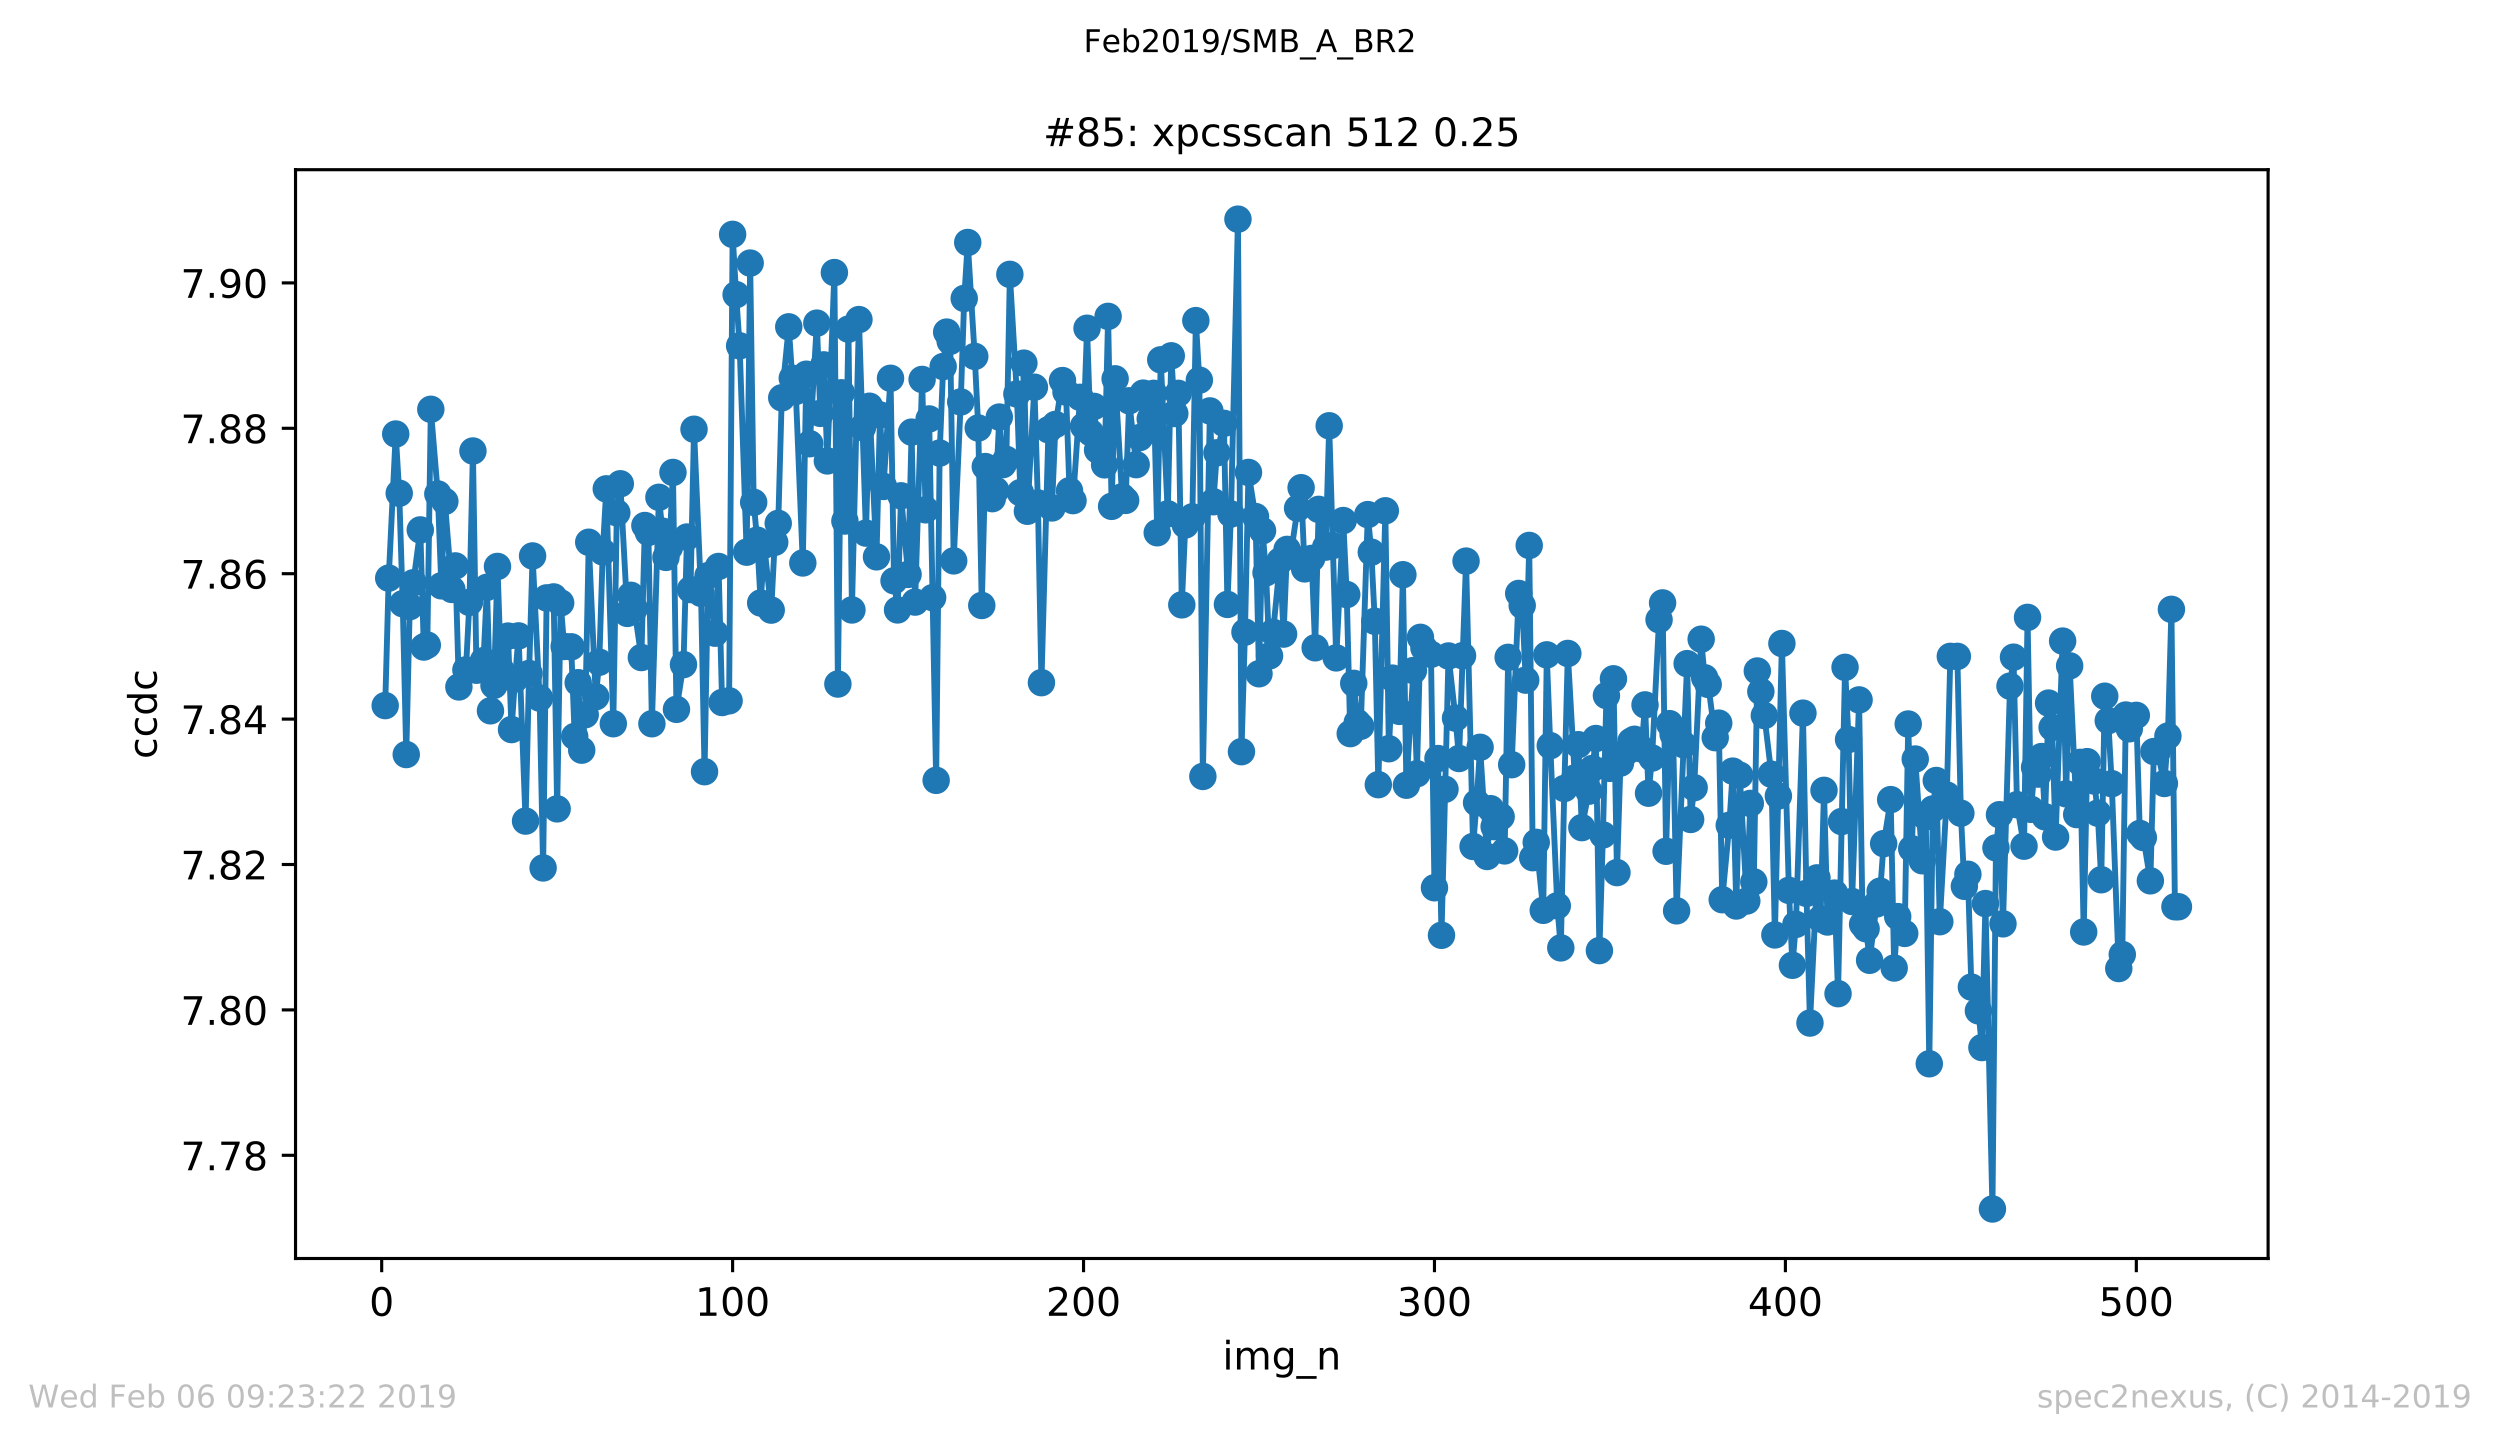
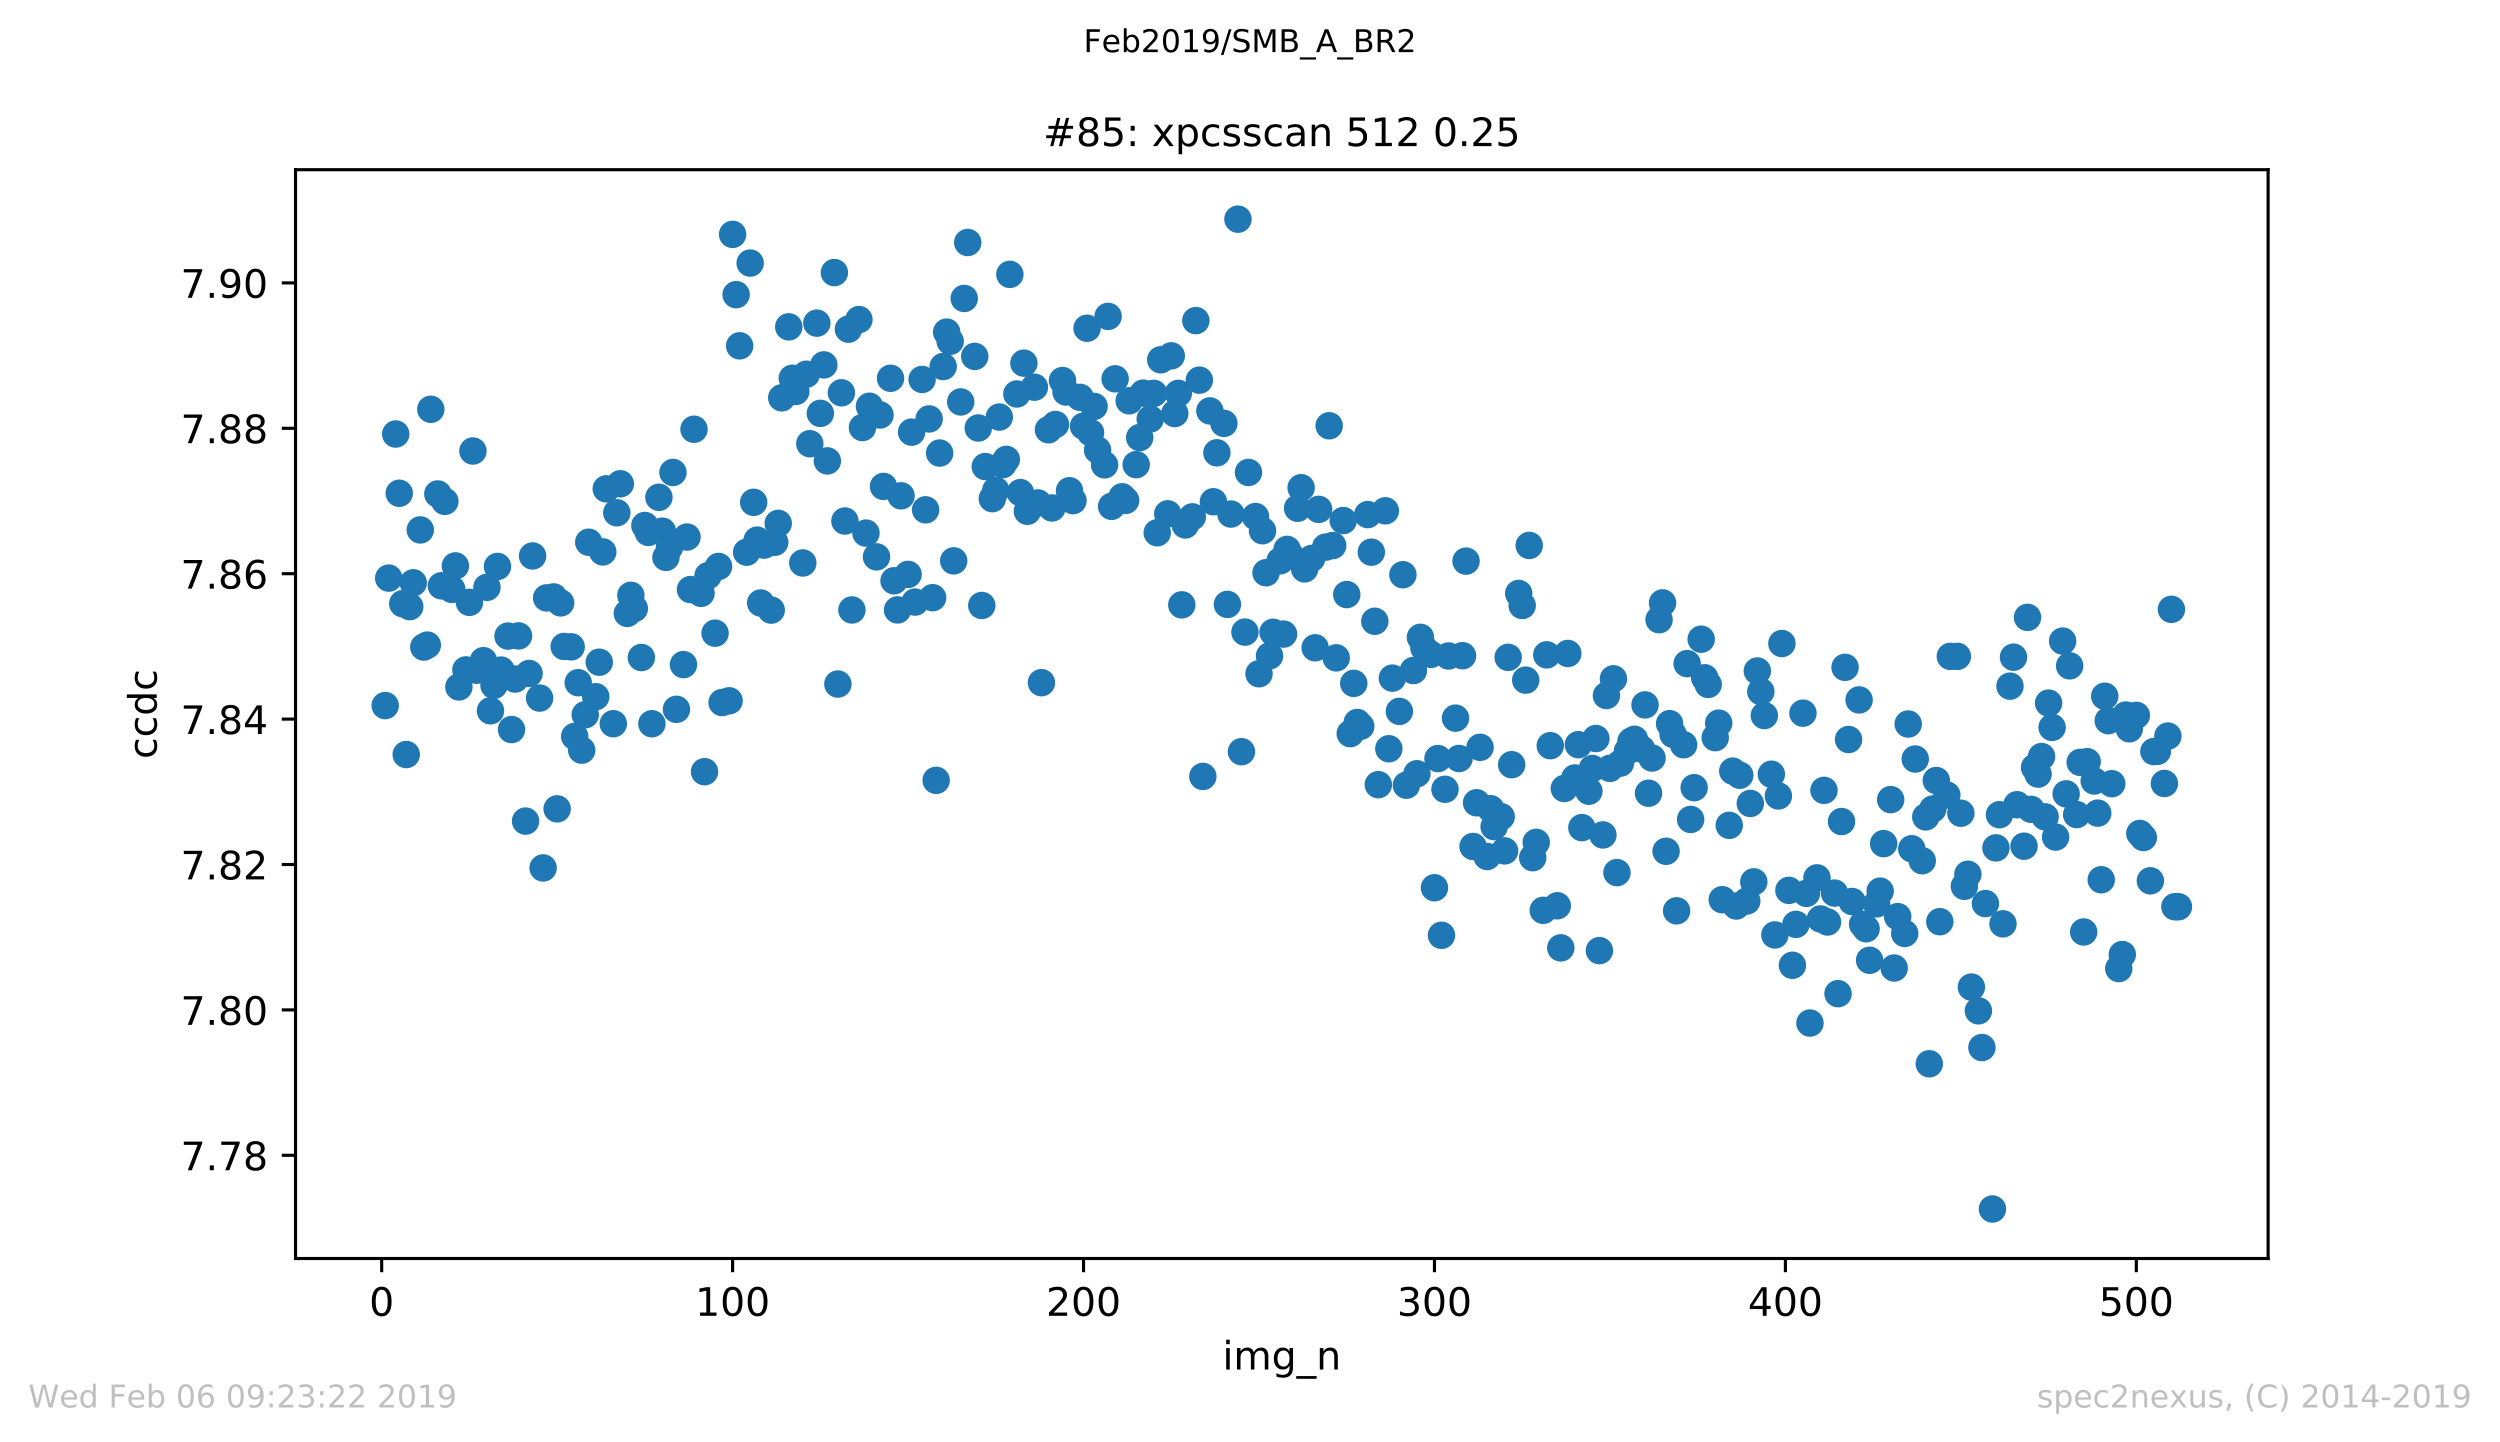
<svg xmlns="http://www.w3.org/2000/svg" xmlns:xlink="http://www.w3.org/1999/xlink" height="367.2pt" version="1.1" viewBox="0 0 636.48 367.2" width="636.48pt">
  <defs>
    <style type="text/css">
*{stroke-linecap:butt;stroke-linejoin:round;white-space:pre;}
  </style>
  </defs>
  <g id="figure_1">
    <g id="patch_1">
      <path d="M 0 367.2  L 636.48 367.2  L 636.48 0  L 0 0  z " style="fill:#ffffff;" />
    </g>
    <g id="axes_1">
      <g id="patch_2">
        <path d="M 75.24 320.4  L 577.44 320.4  L 577.44 43.2  L 75.24 43.2  z " style="fill:#ffffff;" />
      </g>
      <g id="matplotlib.axis_1">
        <g id="xtick_1">
          <g id="line2d_1">
            <defs>
              <path d="M 0 0  L 0 3.5  " id="m553e0831f9" style="stroke:#000000;stroke-width:0.8;" />
            </defs>
            <g>
              <use style="stroke:#000000;stroke-width:0.8;" x="97.174" xlink:href="#m553e0831f9" y="320.4" />
            </g>
          </g>
          <g id="text_1">
            <defs>
              <path d="M 31.781 66.406  Q 24.172 66.406 20.328 58.906  Q 16.5 51.422 16.5 36.375  Q 16.5 21.391 20.328 13.891  Q 24.172 6.391 31.781 6.391  Q 39.453 6.391 43.281 13.891  Q 47.125 21.391 47.125 36.375  Q 47.125 51.422 43.281 58.906  Q 39.453 66.406 31.781 66.406  z M 31.781 74.219  Q 44.047 74.219 50.516 64.516  Q 56.984 54.828 56.984 36.375  Q 56.984 17.969 50.516 8.266  Q 44.047 -1.422 31.781 -1.422  Q 19.531 -1.422 13.062 8.266  Q 6.594 17.969 6.594 36.375  Q 6.594 54.828 13.062 64.516  Q 19.531 74.219 31.781 74.219  z " id="DejaVuSans-48" />
            </defs>
            <g transform="translate(93.993 334.998)scale(0.1 -0.1)">
              <use xlink:href="#DejaVuSans-48" />
            </g>
          </g>
        </g>
        <g id="xtick_2">
          <g id="line2d_2">
            <g>
              <use style="stroke:#000000;stroke-width:0.8;" x="186.517" xlink:href="#m553e0831f9" y="320.4" />
            </g>
          </g>
          <g id="text_2">
            <defs>
              <path d="M 12.406 8.297  L 28.516 8.297  L 28.516 63.922  L 10.984 60.406  L 10.984 69.391  L 28.422 72.906  L 38.281 72.906  L 38.281 8.297  L 54.391 8.297  L 54.391 0  L 12.406 0  z " id="DejaVuSans-49" />
            </defs>
            <g transform="translate(176.974 334.998)scale(0.1 -0.1)">
              <use xlink:href="#DejaVuSans-49" />
              <use x="63.623" xlink:href="#DejaVuSans-48" />
              <use x="127.246" xlink:href="#DejaVuSans-48" />
            </g>
          </g>
        </g>
        <g id="xtick_3">
          <g id="line2d_3">
            <g>
              <use style="stroke:#000000;stroke-width:0.8;" x="275.861" xlink:href="#m553e0831f9" y="320.4" />
            </g>
          </g>
          <g id="text_3">
            <defs>
              <path d="M 19.188 8.297  L 53.609 8.297  L 53.609 0  L 7.328 0  L 7.328 8.297  Q 12.938 14.109 22.625 23.891  Q 32.328 33.688 34.812 36.531  Q 39.547 41.844 41.422 45.531  Q 43.312 49.219 43.312 52.781  Q 43.312 58.594 39.234 62.25  Q 35.156 65.922 28.609 65.922  Q 23.969 65.922 18.812 64.312  Q 13.672 62.703 7.812 59.422  L 7.812 69.391  Q 13.766 71.781 18.938 73  Q 24.125 74.219 28.422 74.219  Q 39.75 74.219 46.484 68.547  Q 53.219 62.891 53.219 53.422  Q 53.219 48.922 51.531 44.891  Q 49.859 40.875 45.406 35.406  Q 44.188 33.984 37.641 27.219  Q 31.109 20.453 19.188 8.297  z " id="DejaVuSans-50" />
            </defs>
            <g transform="translate(266.317 334.998)scale(0.1 -0.1)">
              <use xlink:href="#DejaVuSans-50" />
              <use x="63.623" xlink:href="#DejaVuSans-48" />
              <use x="127.246" xlink:href="#DejaVuSans-48" />
            </g>
          </g>
        </g>
        <g id="xtick_4">
          <g id="line2d_4">
            <g>
              <use style="stroke:#000000;stroke-width:0.8;" x="365.204" xlink:href="#m553e0831f9" y="320.4" />
            </g>
          </g>
          <g id="text_4">
            <defs>
              <path d="M 40.578 39.312  Q 47.656 37.797 51.625 33  Q 55.609 28.219 55.609 21.188  Q 55.609 10.406 48.188 4.484  Q 40.766 -1.422 27.094 -1.422  Q 22.516 -1.422 17.656 -0.516  Q 12.797 0.391 7.625 2.203  L 7.625 11.719  Q 11.719 9.328 16.594 8.109  Q 21.484 6.891 26.812 6.891  Q 36.078 6.891 40.938 10.547  Q 45.797 14.203 45.797 21.188  Q 45.797 27.641 41.281 31.266  Q 36.766 34.906 28.719 34.906  L 20.219 34.906  L 20.219 43.016  L 29.109 43.016  Q 36.375 43.016 40.234 45.922  Q 44.094 48.828 44.094 54.297  Q 44.094 59.906 40.109 62.906  Q 36.141 65.922 28.719 65.922  Q 24.656 65.922 20.016 65.031  Q 15.375 64.156 9.812 62.312  L 9.812 71.094  Q 15.438 72.656 20.344 73.438  Q 25.25 74.219 29.594 74.219  Q 40.828 74.219 47.359 69.109  Q 53.906 64.016 53.906 55.328  Q 53.906 49.266 50.438 45.094  Q 46.969 40.922 40.578 39.312  z " id="DejaVuSans-51" />
            </defs>
            <g transform="translate(355.661 334.998)scale(0.1 -0.1)">
              <use xlink:href="#DejaVuSans-51" />
              <use x="63.623" xlink:href="#DejaVuSans-48" />
              <use x="127.246" xlink:href="#DejaVuSans-48" />
            </g>
          </g>
        </g>
        <g id="xtick_5">
          <g id="line2d_5">
            <g>
              <use style="stroke:#000000;stroke-width:0.8;" x="454.548" xlink:href="#m553e0831f9" y="320.4" />
            </g>
          </g>
          <g id="text_5">
            <defs>
              <path d="M 37.797 64.312  L 12.891 25.391  L 37.797 25.391  z M 35.203 72.906  L 47.609 72.906  L 47.609 25.391  L 58.016 25.391  L 58.016 17.188  L 47.609 17.188  L 47.609 0  L 37.797 0  L 37.797 17.188  L 4.891 17.188  L 4.891 26.703  z " id="DejaVuSans-52" />
            </defs>
            <g transform="translate(445.004 334.998)scale(0.1 -0.1)">
              <use xlink:href="#DejaVuSans-52" />
              <use x="63.623" xlink:href="#DejaVuSans-48" />
              <use x="127.246" xlink:href="#DejaVuSans-48" />
            </g>
          </g>
        </g>
        <g id="xtick_6">
          <g id="line2d_6">
            <g>
              <use style="stroke:#000000;stroke-width:0.8;" x="543.892" xlink:href="#m553e0831f9" y="320.4" />
            </g>
          </g>
          <g id="text_6">
            <defs>
              <path d="M 10.797 72.906  L 49.516 72.906  L 49.516 64.594  L 19.828 64.594  L 19.828 46.734  Q 21.969 47.469 24.109 47.828  Q 26.266 48.188 28.422 48.188  Q 40.625 48.188 47.75 41.5  Q 54.891 34.812 54.891 23.391  Q 54.891 11.625 47.562 5.094  Q 40.234 -1.422 26.906 -1.422  Q 22.312 -1.422 17.547 -0.641  Q 12.797 0.141 7.719 1.703  L 7.719 11.625  Q 12.109 9.234 16.797 8.062  Q 21.484 6.891 26.703 6.891  Q 35.156 6.891 40.078 11.328  Q 45.016 15.766 45.016 23.391  Q 45.016 31 40.078 35.438  Q 35.156 39.891 26.703 39.891  Q 22.75 39.891 18.812 39.016  Q 14.891 38.141 10.797 36.281  z " id="DejaVuSans-53" />
            </defs>
            <g transform="translate(534.348 334.998)scale(0.1 -0.1)">
              <use xlink:href="#DejaVuSans-53" />
              <use x="63.623" xlink:href="#DejaVuSans-48" />
              <use x="127.246" xlink:href="#DejaVuSans-48" />
            </g>
          </g>
        </g>
        <g id="text_7">
          <defs>
            <path d="M 9.422 54.688  L 18.406 54.688  L 18.406 0  L 9.422 0  z M 9.422 75.984  L 18.406 75.984  L 18.406 64.594  L 9.422 64.594  z " id="DejaVuSans-105" />
            <path d="M 52 44.188  Q 55.375 50.25 60.062 53.125  Q 64.75 56 71.094 56  Q 79.641 56 84.281 50.016  Q 88.922 44.047 88.922 33.016  L 88.922 0  L 79.891 0  L 79.891 32.719  Q 79.891 40.578 77.094 44.375  Q 74.312 48.188 68.609 48.188  Q 61.625 48.188 57.562 43.547  Q 53.516 38.922 53.516 30.906  L 53.516 0  L 44.484 0  L 44.484 32.719  Q 44.484 40.625 41.703 44.406  Q 38.922 48.188 33.109 48.188  Q 26.219 48.188 22.156 43.531  Q 18.109 38.875 18.109 30.906  L 18.109 0  L 9.078 0  L 9.078 54.688  L 18.109 54.688  L 18.109 46.188  Q 21.188 51.219 25.484 53.609  Q 29.781 56 35.688 56  Q 41.656 56 45.828 52.969  Q 50 49.953 52 44.188  z " id="DejaVuSans-109" />
            <path d="M 45.406 27.984  Q 45.406 37.75 41.375 43.109  Q 37.359 48.484 30.078 48.484  Q 22.859 48.484 18.828 43.109  Q 14.797 37.75 14.797 27.984  Q 14.797 18.266 18.828 12.891  Q 22.859 7.516 30.078 7.516  Q 37.359 7.516 41.375 12.891  Q 45.406 18.266 45.406 27.984  z M 54.391 6.781  Q 54.391 -7.172 48.188 -13.984  Q 42 -20.797 29.203 -20.797  Q 24.469 -20.797 20.266 -20.094  Q 16.062 -19.391 12.109 -17.922  L 12.109 -9.188  Q 16.062 -11.328 19.922 -12.344  Q 23.781 -13.375 27.781 -13.375  Q 36.625 -13.375 41.016 -8.766  Q 45.406 -4.156 45.406 5.172  L 45.406 9.625  Q 42.625 4.781 38.281 2.391  Q 33.938 0 27.875 0  Q 17.828 0 11.672 7.656  Q 5.516 15.328 5.516 27.984  Q 5.516 40.672 11.672 48.328  Q 17.828 56 27.875 56  Q 33.938 56 38.281 53.609  Q 42.625 51.219 45.406 46.391  L 45.406 54.688  L 54.391 54.688  z " id="DejaVuSans-103" />
            <path d="M 50.984 -16.609  L 50.984 -23.578  L -0.984 -23.578  L -0.984 -16.609  z " id="DejaVuSans-95" />
            <path d="M 54.891 33.016  L 54.891 0  L 45.906 0  L 45.906 32.719  Q 45.906 40.484 42.875 44.328  Q 39.844 48.188 33.797 48.188  Q 26.516 48.188 22.312 43.547  Q 18.109 38.922 18.109 30.906  L 18.109 0  L 9.078 0  L 9.078 54.688  L 18.109 54.688  L 18.109 46.188  Q 21.344 51.125 25.703 53.562  Q 30.078 56 35.797 56  Q 45.219 56 50.047 50.172  Q 54.891 44.344 54.891 33.016  z " id="DejaVuSans-110" />
          </defs>
          <g transform="translate(311.238 348.677)scale(0.1 -0.1)">
            <use xlink:href="#DejaVuSans-105" />
            <use x="27.783" xlink:href="#DejaVuSans-109" />
            <use x="125.195" xlink:href="#DejaVuSans-103" />
            <use x="188.672" xlink:href="#DejaVuSans-95" />
            <use x="238.672" xlink:href="#DejaVuSans-110" />
          </g>
        </g>
      </g>
      <g id="matplotlib.axis_2">
        <g id="ytick_1">
          <g id="line2d_7">
            <defs>
              <path d="M 0 0  L -3.5 0  " id="m3cb2c0830e" style="stroke:#000000;stroke-width:0.8;" />
            </defs>
            <g>
              <use style="stroke:#000000;stroke-width:0.8;" x="75.24" xlink:href="#m3cb2c0830e" y="294.136" />
            </g>
          </g>
          <g id="text_8">
            <defs>
              <path d="M 8.203 72.906  L 55.078 72.906  L 55.078 68.703  L 28.609 0  L 18.312 0  L 43.219 64.594  L 8.203 64.594  z " id="DejaVuSans-55" />
              <path d="M 10.688 12.406  L 21 12.406  L 21 0  L 10.688 0  z " id="DejaVuSans-46" />
              <path d="M 31.781 34.625  Q 24.75 34.625 20.719 30.859  Q 16.703 27.094 16.703 20.516  Q 16.703 13.922 20.719 10.156  Q 24.75 6.391 31.781 6.391  Q 38.812 6.391 42.859 10.172  Q 46.922 13.969 46.922 20.516  Q 46.922 27.094 42.891 30.859  Q 38.875 34.625 31.781 34.625  z M 21.922 38.812  Q 15.578 40.375 12.031 44.719  Q 8.5 49.078 8.5 55.328  Q 8.5 64.062 14.719 69.141  Q 20.953 74.219 31.781 74.219  Q 42.672 74.219 48.875 69.141  Q 55.078 64.062 55.078 55.328  Q 55.078 49.078 51.531 44.719  Q 48 40.375 41.703 38.812  Q 48.828 37.156 52.797 32.312  Q 56.781 27.484 56.781 20.516  Q 56.781 9.906 50.312 4.234  Q 43.844 -1.422 31.781 -1.422  Q 19.734 -1.422 13.25 4.234  Q 6.781 9.906 6.781 20.516  Q 6.781 27.484 10.781 32.312  Q 14.797 37.156 21.922 38.812  z M 18.312 54.391  Q 18.312 48.734 21.844 45.562  Q 25.391 42.391 31.781 42.391  Q 38.141 42.391 41.719 45.562  Q 45.312 48.734 45.312 54.391  Q 45.312 60.062 41.719 63.234  Q 38.141 66.406 31.781 66.406  Q 25.391 66.406 21.844 63.234  Q 18.312 60.062 18.312 54.391  z " id="DejaVuSans-56" />
            </defs>
            <g transform="translate(45.974 297.935)scale(0.1 -0.1)">
              <use xlink:href="#DejaVuSans-55" />
              <use x="63.623" xlink:href="#DejaVuSans-46" />
              <use x="95.41" xlink:href="#DejaVuSans-55" />
              <use x="159.033" xlink:href="#DejaVuSans-56" />
            </g>
          </g>
        </g>
        <g id="ytick_2">
          <g id="line2d_8">
            <g>
              <use style="stroke:#000000;stroke-width:0.8;" x="75.24" xlink:href="#m3cb2c0830e" y="257.116" />
            </g>
          </g>
          <g id="text_9">
            <g transform="translate(45.974 260.916)scale(0.1 -0.1)">
              <use xlink:href="#DejaVuSans-55" />
              <use x="63.623" xlink:href="#DejaVuSans-46" />
              <use x="95.41" xlink:href="#DejaVuSans-56" />
              <use x="159.033" xlink:href="#DejaVuSans-48" />
            </g>
          </g>
        </g>
        <g id="ytick_3">
          <g id="line2d_9">
            <g>
              <use style="stroke:#000000;stroke-width:0.8;" x="75.24" xlink:href="#m3cb2c0830e" y="220.097" />
            </g>
          </g>
          <g id="text_10">
            <g transform="translate(45.974 223.896)scale(0.1 -0.1)">
              <use xlink:href="#DejaVuSans-55" />
              <use x="63.623" xlink:href="#DejaVuSans-46" />
              <use x="95.41" xlink:href="#DejaVuSans-56" />
              <use x="159.033" xlink:href="#DejaVuSans-50" />
            </g>
          </g>
        </g>
        <g id="ytick_4">
          <g id="line2d_10">
            <g>
              <use style="stroke:#000000;stroke-width:0.8;" x="75.24" xlink:href="#m3cb2c0830e" y="183.077" />
            </g>
          </g>
          <g id="text_11">
            <g transform="translate(45.974 186.876)scale(0.1 -0.1)">
              <use xlink:href="#DejaVuSans-55" />
              <use x="63.623" xlink:href="#DejaVuSans-46" />
              <use x="95.41" xlink:href="#DejaVuSans-56" />
              <use x="159.033" xlink:href="#DejaVuSans-52" />
            </g>
          </g>
        </g>
        <g id="ytick_5">
          <g id="line2d_11">
            <g>
              <use style="stroke:#000000;stroke-width:0.8;" x="75.24" xlink:href="#m3cb2c0830e" y="146.057" />
            </g>
          </g>
          <g id="text_12">
            <defs>
              <path d="M 33.016 40.375  Q 26.375 40.375 22.484 35.828  Q 18.609 31.297 18.609 23.391  Q 18.609 15.531 22.484 10.953  Q 26.375 6.391 33.016 6.391  Q 39.656 6.391 43.531 10.953  Q 47.406 15.531 47.406 23.391  Q 47.406 31.297 43.531 35.828  Q 39.656 40.375 33.016 40.375  z M 52.594 71.297  L 52.594 62.312  Q 48.875 64.062 45.094 64.984  Q 41.312 65.922 37.594 65.922  Q 27.828 65.922 22.672 59.328  Q 17.531 52.734 16.797 39.406  Q 19.672 43.656 24.016 45.922  Q 28.375 48.188 33.594 48.188  Q 44.578 48.188 50.953 41.516  Q 57.328 34.859 57.328 23.391  Q 57.328 12.156 50.688 5.359  Q 44.047 -1.422 33.016 -1.422  Q 20.359 -1.422 13.672 8.266  Q 6.984 17.969 6.984 36.375  Q 6.984 53.656 15.188 63.938  Q 23.391 74.219 37.203 74.219  Q 40.922 74.219 44.703 73.484  Q 48.484 72.75 52.594 71.297  z " id="DejaVuSans-54" />
            </defs>
            <g transform="translate(45.974 149.856)scale(0.1 -0.1)">
              <use xlink:href="#DejaVuSans-55" />
              <use x="63.623" xlink:href="#DejaVuSans-46" />
              <use x="95.41" xlink:href="#DejaVuSans-56" />
              <use x="159.033" xlink:href="#DejaVuSans-54" />
            </g>
          </g>
        </g>
        <g id="ytick_6">
          <g id="line2d_12">
            <g>
              <use style="stroke:#000000;stroke-width:0.8;" x="75.24" xlink:href="#m3cb2c0830e" y="109.037" />
            </g>
          </g>
          <g id="text_13">
            <g transform="translate(45.974 112.836)scale(0.1 -0.1)">
              <use xlink:href="#DejaVuSans-55" />
              <use x="63.623" xlink:href="#DejaVuSans-46" />
              <use x="95.41" xlink:href="#DejaVuSans-56" />
              <use x="159.033" xlink:href="#DejaVuSans-56" />
            </g>
          </g>
        </g>
        <g id="ytick_7">
          <g id="line2d_13">
            <g>
              <use style="stroke:#000000;stroke-width:0.8;" x="75.24" xlink:href="#m3cb2c0830e" y="72.017" />
            </g>
          </g>
          <g id="text_14">
            <defs>
              <path d="M 10.984 1.516  L 10.984 10.5  Q 14.703 8.734 18.5 7.812  Q 22.312 6.891 25.984 6.891  Q 35.75 6.891 40.891 13.453  Q 46.047 20.016 46.781 33.406  Q 43.953 29.203 39.594 26.953  Q 35.25 24.703 29.984 24.703  Q 19.047 24.703 12.672 31.312  Q 6.297 37.938 6.297 49.422  Q 6.297 60.641 12.938 67.422  Q 19.578 74.219 30.609 74.219  Q 43.266 74.219 49.922 64.516  Q 56.594 54.828 56.594 36.375  Q 56.594 19.141 48.406 8.859  Q 40.234 -1.422 26.422 -1.422  Q 22.703 -1.422 18.891 -0.688  Q 15.094 0.047 10.984 1.516  z M 30.609 32.422  Q 37.25 32.422 41.125 36.953  Q 45.016 41.5 45.016 49.422  Q 45.016 57.281 41.125 61.844  Q 37.25 66.406 30.609 66.406  Q 23.969 66.406 20.094 61.844  Q 16.219 57.281 16.219 49.422  Q 16.219 41.5 20.094 36.953  Q 23.969 32.422 30.609 32.422  z " id="DejaVuSans-57" />
            </defs>
            <g transform="translate(45.974 75.817)scale(0.1 -0.1)">
              <use xlink:href="#DejaVuSans-55" />
              <use x="63.623" xlink:href="#DejaVuSans-46" />
              <use x="95.41" xlink:href="#DejaVuSans-57" />
              <use x="159.033" xlink:href="#DejaVuSans-48" />
            </g>
          </g>
        </g>
        <g id="text_15">
          <defs>
            <path d="M 48.781 52.594  L 48.781 44.188  Q 44.969 46.297 41.141 47.344  Q 37.312 48.391 33.406 48.391  Q 24.656 48.391 19.812 42.844  Q 14.984 37.312 14.984 27.297  Q 14.984 17.281 19.812 11.734  Q 24.656 6.203 33.406 6.203  Q 37.312 6.203 41.141 7.25  Q 44.969 8.297 48.781 10.406  L 48.781 2.094  Q 45.016 0.344 40.984 -0.531  Q 36.969 -1.422 32.422 -1.422  Q 20.062 -1.422 12.781 6.344  Q 5.516 14.109 5.516 27.297  Q 5.516 40.672 12.859 48.328  Q 20.219 56 33.016 56  Q 37.156 56 41.109 55.141  Q 45.062 54.297 48.781 52.594  z " id="DejaVuSans-99" />
            <path d="M 45.406 46.391  L 45.406 75.984  L 54.391 75.984  L 54.391 0  L 45.406 0  L 45.406 8.203  Q 42.578 3.328 38.25 0.953  Q 33.938 -1.422 27.875 -1.422  Q 17.969 -1.422 11.734 6.484  Q 5.516 14.406 5.516 27.297  Q 5.516 40.188 11.734 48.094  Q 17.969 56 27.875 56  Q 33.938 56 38.25 53.625  Q 42.578 51.266 45.406 46.391  z M 14.797 27.297  Q 14.797 17.391 18.875 11.75  Q 22.953 6.109 30.078 6.109  Q 37.203 6.109 41.297 11.75  Q 45.406 17.391 45.406 27.297  Q 45.406 37.203 41.297 42.844  Q 37.203 48.484 30.078 48.484  Q 22.953 48.484 18.875 42.844  Q 14.797 37.203 14.797 27.297  z " id="DejaVuSans-100" />
          </defs>
          <g transform="translate(39.895 193.222)rotate(-90)scale(0.1 -0.1)">
            <use xlink:href="#DejaVuSans-99" />
            <use x="54.98" xlink:href="#DejaVuSans-99" />
            <use x="109.961" xlink:href="#DejaVuSans-100" />
            <use x="173.438" xlink:href="#DejaVuSans-99" />
          </g>
        </g>
      </g>
      <g id="line2d_14">
-         <path clip-path="url(#p72b4d03876)" d="M 98.067 179.639  L 98.961 147.181  L 100.748 110.498  L 101.641 125.577  L 102.534 153.703  L 103.428 192.099  L 104.321 154.445  L 105.215 148.375  L 107.002 134.912  L 107.895 164.732  L 108.788 164.234  L 109.682 104.204  L 111.469 125.757  L 112.362 149.143  L 113.256 127.643  L 115.043 150.07  L 115.936 144.078  L 116.829 174.887  L 118.616 170.553  L 119.51 153.355  L 120.403 114.823  L 121.297 170.636  L 123.083 168.202  L 123.977 149.526  L 124.87 180.962  L 125.764 174.491  L 126.657 144.214  L 127.551 170.595  L 129.338 161.942  L 130.231 185.741  L 131.124 172.879  L 132.018 161.896  L 133.805 209.042  L 134.698 171.459  L 135.592 141.54  L 137.378 177.725  L 138.272 220.97  L 139.165 152.218  L 140.952 151.972  L 141.846 205.929  L 142.739 153.491  L 143.632 164.585  L 145.419 164.672  L 146.313 187.491  L 147.206 173.813  L 148.1 190.983  L 148.993 181.965  L 149.887 138.052  L 151.673 177.377  L 152.567 168.596  L 153.46 140.511  L 154.354 124.459  L 156.141 184.256  L 157.034 130.548  L 157.927 123.168  L 159.714 156.167  L 160.608 151.564  L 161.501 154.925  L 163.288 167.399  L 164.181 133.791  L 165.075 135.555  L 165.968 184.259  L 167.755 126.61  L 168.649 135.234  L 169.542 141.909  L 170.436 139.352  L 171.329 120.282  L 172.222 180.591  L 174.009 169.202  L 174.903 136.724  L 175.796 150.097  L 176.69 109.283  L 178.476 151.059  L 179.37 196.466  L 180.263 146.565  L 182.05 161.205  L 182.944 144.221  L 183.837 178.852  L 185.624 178.419  L 186.517 59.668  L 187.411 75.018  L 188.304 88.046  L 190.091 140.581  L 190.985 66.979  L 191.878 127.887  L 192.771 137.515  L 193.665 153.516  L 194.558 138.782  L 196.345 155.328  L 197.239 138.066  L 198.132 133.247  L 199.025 101.281  L 200.812 83.211  L 201.706 96.297  L 202.599 99.653  L 204.386 143.326  L 205.28 95.275  L 206.173 112.969  L 207.96 82.268  L 208.853 105.239  L 209.747 92.896  L 210.64 117.345  L 212.427 69.397  L 213.32 174.149  L 214.214 100.001  L 215.107 132.65  L 216.001 83.799  L 216.894 155.291  L 218.681 81.367  L 220.468 135.726  L 221.361 103.422  L 223.148 141.766  L 224.042 105.649  L 224.935 123.841  L 226.722 96.31  L 227.615 147.861  L 228.509 155.282  L 229.402 126.23  L 231.189 146.24  L 232.083 110.02  L 232.976 153.286  L 234.763 96.605  L 235.656 129.796  L 236.55 106.661  L 238.337 198.67  L 239.23 115.344  L 240.123 93.32  L 241.017 84.55  L 241.91 86.888  L 242.804 142.792  L 244.591 102.33  L 245.484 75.981  L 246.378 61.734  L 248.164 90.736  L 249.058 108.964  L 249.951 154.148  L 250.845 118.785  L 252.632 126.954  L 253.525 124.84  L 254.418 106.18  L 255.312 118.29  L 256.205 116.96  L 257.099 69.851  L 258.886 100.306  L 259.779 125.413  L 260.673 92.456  L 261.566 130.163  L 263.353 98.577  L 264.246 128.044  L 265.14 173.801  L 266.927 109.419  L 267.82 129.316  L 268.713 108.063  L 270.5 96.891  L 271.394 99.798  L 272.287 124.932  L 273.181 127.456  L 274.967 101.158  L 275.861 108.499  L 276.754 83.571  L 277.648 110.154  L 278.541 103.469  L 279.435 114.583  L 281.222 118.345  L 282.115 80.546  L 283.008 128.911  L 283.902 96.444  L 285.689 126.479  L 286.582 127.396  L 287.476 102.035  L 289.262 118.297  L 290.156 111.406  L 291.049 100.089  L 292.836 106.671  L 293.73 100.142  L 294.623 135.633  L 295.516 91.607  L 297.303 130.817  L 298.197 90.591  L 299.09 105.28  L 299.984 100.146  L 300.877 153.991  L 301.771 133.646  L 303.557 131.592  L 304.451 81.627  L 305.344 96.783  L 306.238 197.674  L 308.025 104.614  L 308.918 127.74  L 309.811 115.279  L 311.598 107.782  L 312.492 153.878  L 313.385 130.873  L 315.172 55.8  L 316.065 191.371  L 316.959 160.928  L 317.852 120.277  L 319.639 131.511  L 320.533 171.531  L 321.426 135.117  L 322.32 145.816  L 323.213 166.973  L 324.106 160.972  L 325.893 142.789  L 326.787 161.435  L 327.68 139.873  L 328.574 141.468  L 330.36 129.395  L 331.254 124.164  L 332.147 144.83  L 333.934 142.171  L 334.828 164.923  L 335.721 129.681  L 337.508 139.292  L 338.401 108.4  L 340.188 167.491  L 341.975 132.526  L 342.869 151.368  L 343.762 186.772  L 344.655 173.981  L 345.549 183.936  L 346.442 184.897  L 348.229 131.011  L 349.123 140.585  L 350.016 158.169  L 350.909 199.769  L 352.696 130.045  L 353.59 190.621  L 354.483 172.646  L 356.27 181.109  L 357.164 146.321  L 358.057 199.908  L 359.844 170.71  L 360.737 196.991  L 361.631 162.261  L 362.524 164.988  L 364.311 166.59  L 365.204 226.018  L 366.098 193.125  L 366.991 238.12  L 368.778 167.007  L 370.565 182.829  L 371.458 193.107  L 373.245 142.856  L 375.032 215.506  L 375.926 204.373  L 376.819 190.26  L 378.606 218.051  L 379.499 205.888  L 380.393 210.453  L 382.18 207.924  L 383.073 216.631  L 383.967 167.36  L 384.86 194.684  L 386.647 151.089  L 387.54 154.155  L 388.434 173.158  L 389.327 138.866  L 390.221 218.358  L 391.114 214.459  L 392.901 231.761  L 393.794 166.721  L 394.688 189.845  L 396.475 230.604  L 397.368 241.322  L 398.262 200.74  L 399.155 166.364  L 400.942 198.066  L 401.835 189.596  L 402.729 210.706  L 404.516 201.436  L 405.409 195.652  L 406.302 188.026  L 407.196 242.018  L 408.089 212.567  L 408.983 177.08  L 409.876 195.617  L 410.77 172.817  L 411.663 222.155  L 412.557 194.28  L 414.343 191.223  L 415.237 188.731  L 416.13 188.217  L 417.917 190.677  L 418.811 179.463  L 419.704 201.946  L 420.597 192.989  L 422.384 157.774  L 423.278 153.498  L 424.171 216.728  L 425.065 184.236  L 425.958 186.961  L 426.851 231.888  L 429.532 168.955  L 430.425 208.627  L 431.319 200.539  L 433.106 162.738  L 433.999 172.557  L 434.892 174.249  L 436.679 187.802  L 437.573 184.104  L 438.466 229.057  L 440.253 210.123  L 441.146 196.325  L 442.04 230.661  L 442.933 197.372  L 444.72 229.387  L 445.614 204.548  L 446.507 224.513  L 447.4 170.834  L 448.294 176.075  L 449.187 182.17  L 450.974 197.113  L 451.868 238.027  L 453.655 163.831  L 455.441 226.682  L 456.335 245.755  L 457.228 235.337  L 459.015 181.566  L 459.909 227.446  L 460.802 260.459  L 462.589 223.501  L 463.482 233.956  L 464.376 201.219  L 465.269 234.731  L 467.056 227.374  L 467.95 252.978  L 469.736 169.898  L 470.63 188.27  L 471.523 229.518  L 473.31 178.193  L 474.204 235.318  L 475.097 236.455  L 475.99 244.482  L 477.777 230.122  L 478.671 226.881  L 479.564 214.782  L 481.351 203.58  L 482.244 246.449  L 483.138 233.361  L 484.925 237.642  L 485.818 184.328  L 486.712 216.085  L 487.605 193.243  L 489.392 219.137  L 490.285 207.977  L 491.179 270.824  L 492.072 205.969  L 492.966 198.709  L 493.859 234.659  L 495.646 202.418  L 496.539 167.106  L 498.326 167.106  L 499.22 207.04  L 500.113 225.645  L 501.007 222.583  L 501.9 251.302  L 503.687 257.349  L 504.58 266.697  L 505.474 230.041  L 507.261 307.8  L 508.154 215.861  L 509.048 207.416  L 509.941 235.199  L 511.728 174.687  L 512.621 167.316  L 513.515 204.874  L 515.302 215.435  L 516.195 157.182  L 517.088 206.047  L 517.982 195.373  L 518.875 197.081  L 519.769 192.616  L 520.662 207.96  L 521.556 179  L 522.449 185.197  L 523.342 213.111  L 525.129 163.215  L 526.023 202.107  L 526.916 169.518  L 528.703 207.382  L 529.597 194.096  L 530.49 237.271  L 531.383 193.911  L 533.17 198.836  L 534.064 207.018  L 534.957 223.976  L 535.851 177.25  L 536.744 183.477  L 537.637 199.52  L 539.424 246.585  L 540.318 243.016  L 541.211 182.041  L 542.105 185.543  L 543.892 182.126  L 544.785 212.191  L 545.678 213.221  L 547.465 224.248  L 548.359 191.336  L 549.252 191.283  L 551.039 199.467  L 551.932 187.396  L 552.826 155.135  L 553.719 230.851  L 554.613 230.851  L 554.613 230.851  " style="fill:none;stroke:#1f77b4;stroke-linecap:square;stroke-width:1.5;" />
        <defs>
          <path d="M 0 3  C 0.796 3 1.559 2.684 2.121 2.121  C 2.684 1.559 3 0.796 3 0  C 3 -0.796 2.684 -1.559 2.121 -2.121  C 1.559 -2.684 0.796 -3 0 -3  C -0.796 -3 -1.559 -2.684 -2.121 -2.121  C -2.684 -1.559 -3 -0.796 -3 0  C -3 0.796 -2.684 1.559 -2.121 2.121  C -1.559 2.684 -0.796 3 0 3  z " id="mf54fbac35a" style="stroke:#1f77b4;" />
        </defs>
        <g clip-path="url(#p72b4d03876)">
          <use style="fill:#1f77b4;stroke:#1f77b4;" x="98.067" xlink:href="#mf54fbac35a" y="179.639" />
          <use style="fill:#1f77b4;stroke:#1f77b4;" x="98.961" xlink:href="#mf54fbac35a" y="147.181" />
          <use style="fill:#1f77b4;stroke:#1f77b4;" x="100.748" xlink:href="#mf54fbac35a" y="110.498" />
          <use style="fill:#1f77b4;stroke:#1f77b4;" x="101.641" xlink:href="#mf54fbac35a" y="125.577" />
          <use style="fill:#1f77b4;stroke:#1f77b4;" x="102.534" xlink:href="#mf54fbac35a" y="153.703" />
          <use style="fill:#1f77b4;stroke:#1f77b4;" x="103.428" xlink:href="#mf54fbac35a" y="192.099" />
          <use style="fill:#1f77b4;stroke:#1f77b4;" x="104.321" xlink:href="#mf54fbac35a" y="154.445" />
          <use style="fill:#1f77b4;stroke:#1f77b4;" x="105.215" xlink:href="#mf54fbac35a" y="148.375" />
          <use style="fill:#1f77b4;stroke:#1f77b4;" x="107.002" xlink:href="#mf54fbac35a" y="134.912" />
          <use style="fill:#1f77b4;stroke:#1f77b4;" x="107.895" xlink:href="#mf54fbac35a" y="164.732" />
          <use style="fill:#1f77b4;stroke:#1f77b4;" x="108.788" xlink:href="#mf54fbac35a" y="164.234" />
          <use style="fill:#1f77b4;stroke:#1f77b4;" x="109.682" xlink:href="#mf54fbac35a" y="104.204" />
          <use style="fill:#1f77b4;stroke:#1f77b4;" x="111.469" xlink:href="#mf54fbac35a" y="125.757" />
          <use style="fill:#1f77b4;stroke:#1f77b4;" x="112.362" xlink:href="#mf54fbac35a" y="149.143" />
          <use style="fill:#1f77b4;stroke:#1f77b4;" x="113.256" xlink:href="#mf54fbac35a" y="127.643" />
          <use style="fill:#1f77b4;stroke:#1f77b4;" x="115.043" xlink:href="#mf54fbac35a" y="150.07" />
          <use style="fill:#1f77b4;stroke:#1f77b4;" x="115.936" xlink:href="#mf54fbac35a" y="144.078" />
          <use style="fill:#1f77b4;stroke:#1f77b4;" x="116.829" xlink:href="#mf54fbac35a" y="174.887" />
          <use style="fill:#1f77b4;stroke:#1f77b4;" x="118.616" xlink:href="#mf54fbac35a" y="170.553" />
          <use style="fill:#1f77b4;stroke:#1f77b4;" x="119.51" xlink:href="#mf54fbac35a" y="153.355" />
          <use style="fill:#1f77b4;stroke:#1f77b4;" x="120.403" xlink:href="#mf54fbac35a" y="114.823" />
          <use style="fill:#1f77b4;stroke:#1f77b4;" x="121.297" xlink:href="#mf54fbac35a" y="170.636" />
          <use style="fill:#1f77b4;stroke:#1f77b4;" x="123.083" xlink:href="#mf54fbac35a" y="168.202" />
          <use style="fill:#1f77b4;stroke:#1f77b4;" x="123.977" xlink:href="#mf54fbac35a" y="149.526" />
          <use style="fill:#1f77b4;stroke:#1f77b4;" x="124.87" xlink:href="#mf54fbac35a" y="180.962" />
          <use style="fill:#1f77b4;stroke:#1f77b4;" x="125.764" xlink:href="#mf54fbac35a" y="174.491" />
          <use style="fill:#1f77b4;stroke:#1f77b4;" x="126.657" xlink:href="#mf54fbac35a" y="144.214" />
          <use style="fill:#1f77b4;stroke:#1f77b4;" x="127.551" xlink:href="#mf54fbac35a" y="170.595" />
          <use style="fill:#1f77b4;stroke:#1f77b4;" x="129.338" xlink:href="#mf54fbac35a" y="161.942" />
          <use style="fill:#1f77b4;stroke:#1f77b4;" x="130.231" xlink:href="#mf54fbac35a" y="185.741" />
          <use style="fill:#1f77b4;stroke:#1f77b4;" x="131.124" xlink:href="#mf54fbac35a" y="172.879" />
          <use style="fill:#1f77b4;stroke:#1f77b4;" x="132.018" xlink:href="#mf54fbac35a" y="161.896" />
          <use style="fill:#1f77b4;stroke:#1f77b4;" x="133.805" xlink:href="#mf54fbac35a" y="209.042" />
          <use style="fill:#1f77b4;stroke:#1f77b4;" x="134.698" xlink:href="#mf54fbac35a" y="171.459" />
          <use style="fill:#1f77b4;stroke:#1f77b4;" x="135.592" xlink:href="#mf54fbac35a" y="141.54" />
          <use style="fill:#1f77b4;stroke:#1f77b4;" x="137.378" xlink:href="#mf54fbac35a" y="177.725" />
          <use style="fill:#1f77b4;stroke:#1f77b4;" x="138.272" xlink:href="#mf54fbac35a" y="220.97" />
          <use style="fill:#1f77b4;stroke:#1f77b4;" x="139.165" xlink:href="#mf54fbac35a" y="152.218" />
          <use style="fill:#1f77b4;stroke:#1f77b4;" x="140.952" xlink:href="#mf54fbac35a" y="151.972" />
          <use style="fill:#1f77b4;stroke:#1f77b4;" x="141.846" xlink:href="#mf54fbac35a" y="205.929" />
          <use style="fill:#1f77b4;stroke:#1f77b4;" x="142.739" xlink:href="#mf54fbac35a" y="153.491" />
          <use style="fill:#1f77b4;stroke:#1f77b4;" x="143.632" xlink:href="#mf54fbac35a" y="164.585" />
          <use style="fill:#1f77b4;stroke:#1f77b4;" x="145.419" xlink:href="#mf54fbac35a" y="164.672" />
          <use style="fill:#1f77b4;stroke:#1f77b4;" x="146.313" xlink:href="#mf54fbac35a" y="187.491" />
          <use style="fill:#1f77b4;stroke:#1f77b4;" x="147.206" xlink:href="#mf54fbac35a" y="173.813" />
          <use style="fill:#1f77b4;stroke:#1f77b4;" x="148.1" xlink:href="#mf54fbac35a" y="190.983" />
          <use style="fill:#1f77b4;stroke:#1f77b4;" x="148.993" xlink:href="#mf54fbac35a" y="181.965" />
          <use style="fill:#1f77b4;stroke:#1f77b4;" x="149.887" xlink:href="#mf54fbac35a" y="138.052" />
          <use style="fill:#1f77b4;stroke:#1f77b4;" x="151.673" xlink:href="#mf54fbac35a" y="177.377" />
          <use style="fill:#1f77b4;stroke:#1f77b4;" x="152.567" xlink:href="#mf54fbac35a" y="168.596" />
          <use style="fill:#1f77b4;stroke:#1f77b4;" x="153.46" xlink:href="#mf54fbac35a" y="140.511" />
          <use style="fill:#1f77b4;stroke:#1f77b4;" x="154.354" xlink:href="#mf54fbac35a" y="124.459" />
          <use style="fill:#1f77b4;stroke:#1f77b4;" x="156.141" xlink:href="#mf54fbac35a" y="184.256" />
          <use style="fill:#1f77b4;stroke:#1f77b4;" x="157.034" xlink:href="#mf54fbac35a" y="130.548" />
          <use style="fill:#1f77b4;stroke:#1f77b4;" x="157.927" xlink:href="#mf54fbac35a" y="123.168" />
          <use style="fill:#1f77b4;stroke:#1f77b4;" x="159.714" xlink:href="#mf54fbac35a" y="156.167" />
          <use style="fill:#1f77b4;stroke:#1f77b4;" x="160.608" xlink:href="#mf54fbac35a" y="151.564" />
          <use style="fill:#1f77b4;stroke:#1f77b4;" x="161.501" xlink:href="#mf54fbac35a" y="154.925" />
          <use style="fill:#1f77b4;stroke:#1f77b4;" x="163.288" xlink:href="#mf54fbac35a" y="167.399" />
          <use style="fill:#1f77b4;stroke:#1f77b4;" x="164.181" xlink:href="#mf54fbac35a" y="133.791" />
          <use style="fill:#1f77b4;stroke:#1f77b4;" x="165.075" xlink:href="#mf54fbac35a" y="135.555" />
          <use style="fill:#1f77b4;stroke:#1f77b4;" x="165.968" xlink:href="#mf54fbac35a" y="184.259" />
          <use style="fill:#1f77b4;stroke:#1f77b4;" x="167.755" xlink:href="#mf54fbac35a" y="126.61" />
          <use style="fill:#1f77b4;stroke:#1f77b4;" x="168.649" xlink:href="#mf54fbac35a" y="135.234" />
          <use style="fill:#1f77b4;stroke:#1f77b4;" x="169.542" xlink:href="#mf54fbac35a" y="141.909" />
          <use style="fill:#1f77b4;stroke:#1f77b4;" x="170.436" xlink:href="#mf54fbac35a" y="139.352" />
          <use style="fill:#1f77b4;stroke:#1f77b4;" x="171.329" xlink:href="#mf54fbac35a" y="120.282" />
          <use style="fill:#1f77b4;stroke:#1f77b4;" x="172.222" xlink:href="#mf54fbac35a" y="180.591" />
          <use style="fill:#1f77b4;stroke:#1f77b4;" x="174.009" xlink:href="#mf54fbac35a" y="169.202" />
          <use style="fill:#1f77b4;stroke:#1f77b4;" x="174.903" xlink:href="#mf54fbac35a" y="136.724" />
          <use style="fill:#1f77b4;stroke:#1f77b4;" x="175.796" xlink:href="#mf54fbac35a" y="150.097" />
          <use style="fill:#1f77b4;stroke:#1f77b4;" x="176.69" xlink:href="#mf54fbac35a" y="109.283" />
          <use style="fill:#1f77b4;stroke:#1f77b4;" x="178.476" xlink:href="#mf54fbac35a" y="151.059" />
          <use style="fill:#1f77b4;stroke:#1f77b4;" x="179.37" xlink:href="#mf54fbac35a" y="196.466" />
          <use style="fill:#1f77b4;stroke:#1f77b4;" x="180.263" xlink:href="#mf54fbac35a" y="146.565" />
          <use style="fill:#1f77b4;stroke:#1f77b4;" x="182.05" xlink:href="#mf54fbac35a" y="161.205" />
          <use style="fill:#1f77b4;stroke:#1f77b4;" x="182.944" xlink:href="#mf54fbac35a" y="144.221" />
          <use style="fill:#1f77b4;stroke:#1f77b4;" x="183.837" xlink:href="#mf54fbac35a" y="178.852" />
          <use style="fill:#1f77b4;stroke:#1f77b4;" x="185.624" xlink:href="#mf54fbac35a" y="178.419" />
          <use style="fill:#1f77b4;stroke:#1f77b4;" x="186.517" xlink:href="#mf54fbac35a" y="59.668" />
          <use style="fill:#1f77b4;stroke:#1f77b4;" x="187.411" xlink:href="#mf54fbac35a" y="75.018" />
          <use style="fill:#1f77b4;stroke:#1f77b4;" x="188.304" xlink:href="#mf54fbac35a" y="88.046" />
          <use style="fill:#1f77b4;stroke:#1f77b4;" x="190.091" xlink:href="#mf54fbac35a" y="140.581" />
          <use style="fill:#1f77b4;stroke:#1f77b4;" x="190.985" xlink:href="#mf54fbac35a" y="66.979" />
          <use style="fill:#1f77b4;stroke:#1f77b4;" x="191.878" xlink:href="#mf54fbac35a" y="127.887" />
          <use style="fill:#1f77b4;stroke:#1f77b4;" x="192.771" xlink:href="#mf54fbac35a" y="137.515" />
          <use style="fill:#1f77b4;stroke:#1f77b4;" x="193.665" xlink:href="#mf54fbac35a" y="153.516" />
          <use style="fill:#1f77b4;stroke:#1f77b4;" x="194.558" xlink:href="#mf54fbac35a" y="138.782" />
          <use style="fill:#1f77b4;stroke:#1f77b4;" x="196.345" xlink:href="#mf54fbac35a" y="155.328" />
          <use style="fill:#1f77b4;stroke:#1f77b4;" x="197.239" xlink:href="#mf54fbac35a" y="138.066" />
          <use style="fill:#1f77b4;stroke:#1f77b4;" x="198.132" xlink:href="#mf54fbac35a" y="133.247" />
          <use style="fill:#1f77b4;stroke:#1f77b4;" x="199.025" xlink:href="#mf54fbac35a" y="101.281" />
          <use style="fill:#1f77b4;stroke:#1f77b4;" x="200.812" xlink:href="#mf54fbac35a" y="83.211" />
          <use style="fill:#1f77b4;stroke:#1f77b4;" x="201.706" xlink:href="#mf54fbac35a" y="96.297" />
          <use style="fill:#1f77b4;stroke:#1f77b4;" x="202.599" xlink:href="#mf54fbac35a" y="99.653" />
          <use style="fill:#1f77b4;stroke:#1f77b4;" x="204.386" xlink:href="#mf54fbac35a" y="143.326" />
          <use style="fill:#1f77b4;stroke:#1f77b4;" x="205.28" xlink:href="#mf54fbac35a" y="95.275" />
          <use style="fill:#1f77b4;stroke:#1f77b4;" x="206.173" xlink:href="#mf54fbac35a" y="112.969" />
          <use style="fill:#1f77b4;stroke:#1f77b4;" x="207.96" xlink:href="#mf54fbac35a" y="82.268" />
          <use style="fill:#1f77b4;stroke:#1f77b4;" x="208.853" xlink:href="#mf54fbac35a" y="105.239" />
          <use style="fill:#1f77b4;stroke:#1f77b4;" x="209.747" xlink:href="#mf54fbac35a" y="92.896" />
          <use style="fill:#1f77b4;stroke:#1f77b4;" x="210.64" xlink:href="#mf54fbac35a" y="117.345" />
          <use style="fill:#1f77b4;stroke:#1f77b4;" x="212.427" xlink:href="#mf54fbac35a" y="69.397" />
          <use style="fill:#1f77b4;stroke:#1f77b4;" x="213.32" xlink:href="#mf54fbac35a" y="174.149" />
          <use style="fill:#1f77b4;stroke:#1f77b4;" x="214.214" xlink:href="#mf54fbac35a" y="100.001" />
          <use style="fill:#1f77b4;stroke:#1f77b4;" x="215.107" xlink:href="#mf54fbac35a" y="132.65" />
          <use style="fill:#1f77b4;stroke:#1f77b4;" x="216.001" xlink:href="#mf54fbac35a" y="83.799" />
          <use style="fill:#1f77b4;stroke:#1f77b4;" x="216.894" xlink:href="#mf54fbac35a" y="155.291" />
          <use style="fill:#1f77b4;stroke:#1f77b4;" x="218.681" xlink:href="#mf54fbac35a" y="81.367" />
          <use style="fill:#1f77b4;stroke:#1f77b4;" x="219.574" xlink:href="#mf54fbac35a" y="108.847" />
          <use style="fill:#1f77b4;stroke:#1f77b4;" x="220.468" xlink:href="#mf54fbac35a" y="135.726" />
          <use style="fill:#1f77b4;stroke:#1f77b4;" x="221.361" xlink:href="#mf54fbac35a" y="103.422" />
          <use style="fill:#1f77b4;stroke:#1f77b4;" x="223.148" xlink:href="#mf54fbac35a" y="141.766" />
          <use style="fill:#1f77b4;stroke:#1f77b4;" x="224.042" xlink:href="#mf54fbac35a" y="105.649" />
          <use style="fill:#1f77b4;stroke:#1f77b4;" x="224.935" xlink:href="#mf54fbac35a" y="123.841" />
          <use style="fill:#1f77b4;stroke:#1f77b4;" x="226.722" xlink:href="#mf54fbac35a" y="96.31" />
          <use style="fill:#1f77b4;stroke:#1f77b4;" x="227.615" xlink:href="#mf54fbac35a" y="147.861" />
          <use style="fill:#1f77b4;stroke:#1f77b4;" x="228.509" xlink:href="#mf54fbac35a" y="155.282" />
          <use style="fill:#1f77b4;stroke:#1f77b4;" x="229.402" xlink:href="#mf54fbac35a" y="126.23" />
          <use style="fill:#1f77b4;stroke:#1f77b4;" x="231.189" xlink:href="#mf54fbac35a" y="146.24" />
          <use style="fill:#1f77b4;stroke:#1f77b4;" x="232.083" xlink:href="#mf54fbac35a" y="110.02" />
          <use style="fill:#1f77b4;stroke:#1f77b4;" x="232.976" xlink:href="#mf54fbac35a" y="153.286" />
          <use style="fill:#1f77b4;stroke:#1f77b4;" x="234.763" xlink:href="#mf54fbac35a" y="96.605" />
          <use style="fill:#1f77b4;stroke:#1f77b4;" x="235.656" xlink:href="#mf54fbac35a" y="129.796" />
          <use style="fill:#1f77b4;stroke:#1f77b4;" x="236.55" xlink:href="#mf54fbac35a" y="106.661" />
          <use style="fill:#1f77b4;stroke:#1f77b4;" x="237.443" xlink:href="#mf54fbac35a" y="152.161" />
          <use style="fill:#1f77b4;stroke:#1f77b4;" x="238.337" xlink:href="#mf54fbac35a" y="198.67" />
          <use style="fill:#1f77b4;stroke:#1f77b4;" x="239.23" xlink:href="#mf54fbac35a" y="115.344" />
          <use style="fill:#1f77b4;stroke:#1f77b4;" x="240.123" xlink:href="#mf54fbac35a" y="93.32" />
          <use style="fill:#1f77b4;stroke:#1f77b4;" x="241.017" xlink:href="#mf54fbac35a" y="84.55" />
          <use style="fill:#1f77b4;stroke:#1f77b4;" x="241.91" xlink:href="#mf54fbac35a" y="86.888" />
          <use style="fill:#1f77b4;stroke:#1f77b4;" x="242.804" xlink:href="#mf54fbac35a" y="142.792" />
          <use style="fill:#1f77b4;stroke:#1f77b4;" x="244.591" xlink:href="#mf54fbac35a" y="102.33" />
          <use style="fill:#1f77b4;stroke:#1f77b4;" x="245.484" xlink:href="#mf54fbac35a" y="75.981" />
          <use style="fill:#1f77b4;stroke:#1f77b4;" x="246.378" xlink:href="#mf54fbac35a" y="61.734" />
          <use style="fill:#1f77b4;stroke:#1f77b4;" x="248.164" xlink:href="#mf54fbac35a" y="90.736" />
          <use style="fill:#1f77b4;stroke:#1f77b4;" x="249.058" xlink:href="#mf54fbac35a" y="108.964" />
          <use style="fill:#1f77b4;stroke:#1f77b4;" x="249.951" xlink:href="#mf54fbac35a" y="154.148" />
          <use style="fill:#1f77b4;stroke:#1f77b4;" x="250.845" xlink:href="#mf54fbac35a" y="118.785" />
          <use style="fill:#1f77b4;stroke:#1f77b4;" x="252.632" xlink:href="#mf54fbac35a" y="126.954" />
          <use style="fill:#1f77b4;stroke:#1f77b4;" x="253.525" xlink:href="#mf54fbac35a" y="124.84" />
          <use style="fill:#1f77b4;stroke:#1f77b4;" x="254.418" xlink:href="#mf54fbac35a" y="106.18" />
          <use style="fill:#1f77b4;stroke:#1f77b4;" x="255.312" xlink:href="#mf54fbac35a" y="118.29" />
          <use style="fill:#1f77b4;stroke:#1f77b4;" x="256.205" xlink:href="#mf54fbac35a" y="116.96" />
          <use style="fill:#1f77b4;stroke:#1f77b4;" x="257.099" xlink:href="#mf54fbac35a" y="69.851" />
          <use style="fill:#1f77b4;stroke:#1f77b4;" x="258.886" xlink:href="#mf54fbac35a" y="100.306" />
          <use style="fill:#1f77b4;stroke:#1f77b4;" x="259.779" xlink:href="#mf54fbac35a" y="125.413" />
          <use style="fill:#1f77b4;stroke:#1f77b4;" x="260.673" xlink:href="#mf54fbac35a" y="92.456" />
          <use style="fill:#1f77b4;stroke:#1f77b4;" x="261.566" xlink:href="#mf54fbac35a" y="130.163" />
          <use style="fill:#1f77b4;stroke:#1f77b4;" x="263.353" xlink:href="#mf54fbac35a" y="98.577" />
          <use style="fill:#1f77b4;stroke:#1f77b4;" x="264.246" xlink:href="#mf54fbac35a" y="128.044" />
          <use style="fill:#1f77b4;stroke:#1f77b4;" x="265.14" xlink:href="#mf54fbac35a" y="173.801" />
          <use style="fill:#1f77b4;stroke:#1f77b4;" x="266.927" xlink:href="#mf54fbac35a" y="109.419" />
          <use style="fill:#1f77b4;stroke:#1f77b4;" x="267.82" xlink:href="#mf54fbac35a" y="129.316" />
          <use style="fill:#1f77b4;stroke:#1f77b4;" x="268.713" xlink:href="#mf54fbac35a" y="108.063" />
          <use style="fill:#1f77b4;stroke:#1f77b4;" x="270.5" xlink:href="#mf54fbac35a" y="96.891" />
          <use style="fill:#1f77b4;stroke:#1f77b4;" x="271.394" xlink:href="#mf54fbac35a" y="99.798" />
          <use style="fill:#1f77b4;stroke:#1f77b4;" x="272.287" xlink:href="#mf54fbac35a" y="124.932" />
          <use style="fill:#1f77b4;stroke:#1f77b4;" x="273.181" xlink:href="#mf54fbac35a" y="127.456" />
          <use style="fill:#1f77b4;stroke:#1f77b4;" x="274.967" xlink:href="#mf54fbac35a" y="101.158" />
          <use style="fill:#1f77b4;stroke:#1f77b4;" x="275.861" xlink:href="#mf54fbac35a" y="108.499" />
          <use style="fill:#1f77b4;stroke:#1f77b4;" x="276.754" xlink:href="#mf54fbac35a" y="83.571" />
          <use style="fill:#1f77b4;stroke:#1f77b4;" x="277.648" xlink:href="#mf54fbac35a" y="110.154" />
          <use style="fill:#1f77b4;stroke:#1f77b4;" x="278.541" xlink:href="#mf54fbac35a" y="103.469" />
          <use style="fill:#1f77b4;stroke:#1f77b4;" x="279.435" xlink:href="#mf54fbac35a" y="114.583" />
          <use style="fill:#1f77b4;stroke:#1f77b4;" x="281.222" xlink:href="#mf54fbac35a" y="118.345" />
          <use style="fill:#1f77b4;stroke:#1f77b4;" x="282.115" xlink:href="#mf54fbac35a" y="80.546" />
          <use style="fill:#1f77b4;stroke:#1f77b4;" x="283.008" xlink:href="#mf54fbac35a" y="128.911" />
          <use style="fill:#1f77b4;stroke:#1f77b4;" x="283.902" xlink:href="#mf54fbac35a" y="96.444" />
          <use style="fill:#1f77b4;stroke:#1f77b4;" x="285.689" xlink:href="#mf54fbac35a" y="126.479" />
          <use style="fill:#1f77b4;stroke:#1f77b4;" x="286.582" xlink:href="#mf54fbac35a" y="127.396" />
          <use style="fill:#1f77b4;stroke:#1f77b4;" x="287.476" xlink:href="#mf54fbac35a" y="102.035" />
          <use style="fill:#1f77b4;stroke:#1f77b4;" x="289.262" xlink:href="#mf54fbac35a" y="118.297" />
          <use style="fill:#1f77b4;stroke:#1f77b4;" x="290.156" xlink:href="#mf54fbac35a" y="111.406" />
          <use style="fill:#1f77b4;stroke:#1f77b4;" x="291.049" xlink:href="#mf54fbac35a" y="100.089" />
          <use style="fill:#1f77b4;stroke:#1f77b4;" x="292.836" xlink:href="#mf54fbac35a" y="106.671" />
          <use style="fill:#1f77b4;stroke:#1f77b4;" x="293.73" xlink:href="#mf54fbac35a" y="100.142" />
          <use style="fill:#1f77b4;stroke:#1f77b4;" x="294.623" xlink:href="#mf54fbac35a" y="135.633" />
          <use style="fill:#1f77b4;stroke:#1f77b4;" x="295.516" xlink:href="#mf54fbac35a" y="91.607" />
          <use style="fill:#1f77b4;stroke:#1f77b4;" x="297.303" xlink:href="#mf54fbac35a" y="130.817" />
          <use style="fill:#1f77b4;stroke:#1f77b4;" x="298.197" xlink:href="#mf54fbac35a" y="90.591" />
          <use style="fill:#1f77b4;stroke:#1f77b4;" x="299.09" xlink:href="#mf54fbac35a" y="105.28" />
          <use style="fill:#1f77b4;stroke:#1f77b4;" x="299.984" xlink:href="#mf54fbac35a" y="100.146" />
          <use style="fill:#1f77b4;stroke:#1f77b4;" x="300.877" xlink:href="#mf54fbac35a" y="153.991" />
          <use style="fill:#1f77b4;stroke:#1f77b4;" x="301.771" xlink:href="#mf54fbac35a" y="133.646" />
          <use style="fill:#1f77b4;stroke:#1f77b4;" x="303.557" xlink:href="#mf54fbac35a" y="131.592" />
          <use style="fill:#1f77b4;stroke:#1f77b4;" x="304.451" xlink:href="#mf54fbac35a" y="81.627" />
          <use style="fill:#1f77b4;stroke:#1f77b4;" x="305.344" xlink:href="#mf54fbac35a" y="96.783" />
          <use style="fill:#1f77b4;stroke:#1f77b4;" x="306.238" xlink:href="#mf54fbac35a" y="197.674" />
          <use style="fill:#1f77b4;stroke:#1f77b4;" x="308.025" xlink:href="#mf54fbac35a" y="104.614" />
          <use style="fill:#1f77b4;stroke:#1f77b4;" x="308.918" xlink:href="#mf54fbac35a" y="127.74" />
          <use style="fill:#1f77b4;stroke:#1f77b4;" x="309.811" xlink:href="#mf54fbac35a" y="115.279" />
          <use style="fill:#1f77b4;stroke:#1f77b4;" x="311.598" xlink:href="#mf54fbac35a" y="107.782" />
          <use style="fill:#1f77b4;stroke:#1f77b4;" x="312.492" xlink:href="#mf54fbac35a" y="153.878" />
          <use style="fill:#1f77b4;stroke:#1f77b4;" x="313.385" xlink:href="#mf54fbac35a" y="130.873" />
          <use style="fill:#1f77b4;stroke:#1f77b4;" x="315.172" xlink:href="#mf54fbac35a" y="55.8" />
          <use style="fill:#1f77b4;stroke:#1f77b4;" x="316.065" xlink:href="#mf54fbac35a" y="191.371" />
          <use style="fill:#1f77b4;stroke:#1f77b4;" x="316.959" xlink:href="#mf54fbac35a" y="160.928" />
          <use style="fill:#1f77b4;stroke:#1f77b4;" x="317.852" xlink:href="#mf54fbac35a" y="120.277" />
          <use style="fill:#1f77b4;stroke:#1f77b4;" x="319.639" xlink:href="#mf54fbac35a" y="131.511" />
          <use style="fill:#1f77b4;stroke:#1f77b4;" x="320.533" xlink:href="#mf54fbac35a" y="171.531" />
          <use style="fill:#1f77b4;stroke:#1f77b4;" x="321.426" xlink:href="#mf54fbac35a" y="135.117" />
          <use style="fill:#1f77b4;stroke:#1f77b4;" x="322.32" xlink:href="#mf54fbac35a" y="145.816" />
          <use style="fill:#1f77b4;stroke:#1f77b4;" x="323.213" xlink:href="#mf54fbac35a" y="166.973" />
          <use style="fill:#1f77b4;stroke:#1f77b4;" x="324.106" xlink:href="#mf54fbac35a" y="160.972" />
          <use style="fill:#1f77b4;stroke:#1f77b4;" x="325.893" xlink:href="#mf54fbac35a" y="142.789" />
          <use style="fill:#1f77b4;stroke:#1f77b4;" x="326.787" xlink:href="#mf54fbac35a" y="161.435" />
          <use style="fill:#1f77b4;stroke:#1f77b4;" x="327.68" xlink:href="#mf54fbac35a" y="139.873" />
          <use style="fill:#1f77b4;stroke:#1f77b4;" x="328.574" xlink:href="#mf54fbac35a" y="141.468" />
          <use style="fill:#1f77b4;stroke:#1f77b4;" x="330.36" xlink:href="#mf54fbac35a" y="129.395" />
          <use style="fill:#1f77b4;stroke:#1f77b4;" x="331.254" xlink:href="#mf54fbac35a" y="124.164" />
          <use style="fill:#1f77b4;stroke:#1f77b4;" x="332.147" xlink:href="#mf54fbac35a" y="144.83" />
          <use style="fill:#1f77b4;stroke:#1f77b4;" x="333.934" xlink:href="#mf54fbac35a" y="142.171" />
          <use style="fill:#1f77b4;stroke:#1f77b4;" x="334.828" xlink:href="#mf54fbac35a" y="164.923" />
          <use style="fill:#1f77b4;stroke:#1f77b4;" x="335.721" xlink:href="#mf54fbac35a" y="129.681" />
          <use style="fill:#1f77b4;stroke:#1f77b4;" x="337.508" xlink:href="#mf54fbac35a" y="139.292" />
          <use style="fill:#1f77b4;stroke:#1f77b4;" x="338.401" xlink:href="#mf54fbac35a" y="108.4" />
          <use style="fill:#1f77b4;stroke:#1f77b4;" x="339.295" xlink:href="#mf54fbac35a" y="138.891" />
          <use style="fill:#1f77b4;stroke:#1f77b4;" x="340.188" xlink:href="#mf54fbac35a" y="167.491" />
          <use style="fill:#1f77b4;stroke:#1f77b4;" x="341.975" xlink:href="#mf54fbac35a" y="132.526" />
          <use style="fill:#1f77b4;stroke:#1f77b4;" x="342.869" xlink:href="#mf54fbac35a" y="151.368" />
          <use style="fill:#1f77b4;stroke:#1f77b4;" x="343.762" xlink:href="#mf54fbac35a" y="186.772" />
          <use style="fill:#1f77b4;stroke:#1f77b4;" x="344.655" xlink:href="#mf54fbac35a" y="173.981" />
          <use style="fill:#1f77b4;stroke:#1f77b4;" x="345.549" xlink:href="#mf54fbac35a" y="183.936" />
          <use style="fill:#1f77b4;stroke:#1f77b4;" x="346.442" xlink:href="#mf54fbac35a" y="184.897" />
          <use style="fill:#1f77b4;stroke:#1f77b4;" x="348.229" xlink:href="#mf54fbac35a" y="131.011" />
          <use style="fill:#1f77b4;stroke:#1f77b4;" x="349.123" xlink:href="#mf54fbac35a" y="140.585" />
          <use style="fill:#1f77b4;stroke:#1f77b4;" x="350.016" xlink:href="#mf54fbac35a" y="158.169" />
          <use style="fill:#1f77b4;stroke:#1f77b4;" x="350.909" xlink:href="#mf54fbac35a" y="199.769" />
          <use style="fill:#1f77b4;stroke:#1f77b4;" x="352.696" xlink:href="#mf54fbac35a" y="130.045" />
          <use style="fill:#1f77b4;stroke:#1f77b4;" x="353.59" xlink:href="#mf54fbac35a" y="190.621" />
          <use style="fill:#1f77b4;stroke:#1f77b4;" x="354.483" xlink:href="#mf54fbac35a" y="172.646" />
          <use style="fill:#1f77b4;stroke:#1f77b4;" x="356.27" xlink:href="#mf54fbac35a" y="181.109" />
          <use style="fill:#1f77b4;stroke:#1f77b4;" x="357.164" xlink:href="#mf54fbac35a" y="146.321" />
          <use style="fill:#1f77b4;stroke:#1f77b4;" x="358.057" xlink:href="#mf54fbac35a" y="199.908" />
          <use style="fill:#1f77b4;stroke:#1f77b4;" x="359.844" xlink:href="#mf54fbac35a" y="170.71" />
          <use style="fill:#1f77b4;stroke:#1f77b4;" x="360.737" xlink:href="#mf54fbac35a" y="196.991" />
          <use style="fill:#1f77b4;stroke:#1f77b4;" x="361.631" xlink:href="#mf54fbac35a" y="162.261" />
          <use style="fill:#1f77b4;stroke:#1f77b4;" x="362.524" xlink:href="#mf54fbac35a" y="164.988" />
          <use style="fill:#1f77b4;stroke:#1f77b4;" x="364.311" xlink:href="#mf54fbac35a" y="166.59" />
          <use style="fill:#1f77b4;stroke:#1f77b4;" x="365.204" xlink:href="#mf54fbac35a" y="226.018" />
          <use style="fill:#1f77b4;stroke:#1f77b4;" x="366.098" xlink:href="#mf54fbac35a" y="193.125" />
          <use style="fill:#1f77b4;stroke:#1f77b4;" x="366.991" xlink:href="#mf54fbac35a" y="238.12" />
          <use style="fill:#1f77b4;stroke:#1f77b4;" x="367.885" xlink:href="#mf54fbac35a" y="200.945" />
          <use style="fill:#1f77b4;stroke:#1f77b4;" x="368.778" xlink:href="#mf54fbac35a" y="167.007" />
          <use style="fill:#1f77b4;stroke:#1f77b4;" x="370.565" xlink:href="#mf54fbac35a" y="182.829" />
          <use style="fill:#1f77b4;stroke:#1f77b4;" x="371.458" xlink:href="#mf54fbac35a" y="193.107" />
          <use style="fill:#1f77b4;stroke:#1f77b4;" x="372.352" xlink:href="#mf54fbac35a" y="166.941" />
          <use style="fill:#1f77b4;stroke:#1f77b4;" x="373.245" xlink:href="#mf54fbac35a" y="142.856" />
          <use style="fill:#1f77b4;stroke:#1f77b4;" x="375.032" xlink:href="#mf54fbac35a" y="215.506" />
          <use style="fill:#1f77b4;stroke:#1f77b4;" x="375.926" xlink:href="#mf54fbac35a" y="204.373" />
          <use style="fill:#1f77b4;stroke:#1f77b4;" x="376.819" xlink:href="#mf54fbac35a" y="190.26" />
          <use style="fill:#1f77b4;stroke:#1f77b4;" x="378.606" xlink:href="#mf54fbac35a" y="218.051" />
          <use style="fill:#1f77b4;stroke:#1f77b4;" x="379.499" xlink:href="#mf54fbac35a" y="205.888" />
          <use style="fill:#1f77b4;stroke:#1f77b4;" x="380.393" xlink:href="#mf54fbac35a" y="210.453" />
          <use style="fill:#1f77b4;stroke:#1f77b4;" x="382.18" xlink:href="#mf54fbac35a" y="207.924" />
          <use style="fill:#1f77b4;stroke:#1f77b4;" x="383.073" xlink:href="#mf54fbac35a" y="216.631" />
          <use style="fill:#1f77b4;stroke:#1f77b4;" x="383.967" xlink:href="#mf54fbac35a" y="167.36" />
          <use style="fill:#1f77b4;stroke:#1f77b4;" x="384.86" xlink:href="#mf54fbac35a" y="194.684" />
          <use style="fill:#1f77b4;stroke:#1f77b4;" x="386.647" xlink:href="#mf54fbac35a" y="151.089" />
          <use style="fill:#1f77b4;stroke:#1f77b4;" x="387.54" xlink:href="#mf54fbac35a" y="154.155" />
          <use style="fill:#1f77b4;stroke:#1f77b4;" x="388.434" xlink:href="#mf54fbac35a" y="173.158" />
          <use style="fill:#1f77b4;stroke:#1f77b4;" x="389.327" xlink:href="#mf54fbac35a" y="138.866" />
          <use style="fill:#1f77b4;stroke:#1f77b4;" x="390.221" xlink:href="#mf54fbac35a" y="218.358" />
          <use style="fill:#1f77b4;stroke:#1f77b4;" x="391.114" xlink:href="#mf54fbac35a" y="214.459" />
          <use style="fill:#1f77b4;stroke:#1f77b4;" x="392.901" xlink:href="#mf54fbac35a" y="231.761" />
          <use style="fill:#1f77b4;stroke:#1f77b4;" x="393.794" xlink:href="#mf54fbac35a" y="166.721" />
          <use style="fill:#1f77b4;stroke:#1f77b4;" x="394.688" xlink:href="#mf54fbac35a" y="189.845" />
          <use style="fill:#1f77b4;stroke:#1f77b4;" x="396.475" xlink:href="#mf54fbac35a" y="230.604" />
          <use style="fill:#1f77b4;stroke:#1f77b4;" x="397.368" xlink:href="#mf54fbac35a" y="241.322" />
          <use style="fill:#1f77b4;stroke:#1f77b4;" x="398.262" xlink:href="#mf54fbac35a" y="200.74" />
          <use style="fill:#1f77b4;stroke:#1f77b4;" x="399.155" xlink:href="#mf54fbac35a" y="166.364" />
          <use style="fill:#1f77b4;stroke:#1f77b4;" x="400.942" xlink:href="#mf54fbac35a" y="198.066" />
          <use style="fill:#1f77b4;stroke:#1f77b4;" x="401.835" xlink:href="#mf54fbac35a" y="189.596" />
          <use style="fill:#1f77b4;stroke:#1f77b4;" x="402.729" xlink:href="#mf54fbac35a" y="210.706" />
          <use style="fill:#1f77b4;stroke:#1f77b4;" x="404.516" xlink:href="#mf54fbac35a" y="201.436" />
          <use style="fill:#1f77b4;stroke:#1f77b4;" x="405.409" xlink:href="#mf54fbac35a" y="195.652" />
          <use style="fill:#1f77b4;stroke:#1f77b4;" x="406.302" xlink:href="#mf54fbac35a" y="188.026" />
          <use style="fill:#1f77b4;stroke:#1f77b4;" x="407.196" xlink:href="#mf54fbac35a" y="242.018" />
          <use style="fill:#1f77b4;stroke:#1f77b4;" x="408.089" xlink:href="#mf54fbac35a" y="212.567" />
          <use style="fill:#1f77b4;stroke:#1f77b4;" x="408.983" xlink:href="#mf54fbac35a" y="177.08" />
          <use style="fill:#1f77b4;stroke:#1f77b4;" x="409.876" xlink:href="#mf54fbac35a" y="195.617" />
          <use style="fill:#1f77b4;stroke:#1f77b4;" x="410.77" xlink:href="#mf54fbac35a" y="172.817" />
          <use style="fill:#1f77b4;stroke:#1f77b4;" x="411.663" xlink:href="#mf54fbac35a" y="222.155" />
          <use style="fill:#1f77b4;stroke:#1f77b4;" x="412.557" xlink:href="#mf54fbac35a" y="194.28" />
          <use style="fill:#1f77b4;stroke:#1f77b4;" x="414.343" xlink:href="#mf54fbac35a" y="191.223" />
          <use style="fill:#1f77b4;stroke:#1f77b4;" x="415.237" xlink:href="#mf54fbac35a" y="188.731" />
          <use style="fill:#1f77b4;stroke:#1f77b4;" x="416.13" xlink:href="#mf54fbac35a" y="188.217" />
          <use style="fill:#1f77b4;stroke:#1f77b4;" x="417.917" xlink:href="#mf54fbac35a" y="190.677" />
          <use style="fill:#1f77b4;stroke:#1f77b4;" x="418.811" xlink:href="#mf54fbac35a" y="179.463" />
          <use style="fill:#1f77b4;stroke:#1f77b4;" x="419.704" xlink:href="#mf54fbac35a" y="201.946" />
          <use style="fill:#1f77b4;stroke:#1f77b4;" x="420.597" xlink:href="#mf54fbac35a" y="192.989" />
          <use style="fill:#1f77b4;stroke:#1f77b4;" x="422.384" xlink:href="#mf54fbac35a" y="157.774" />
          <use style="fill:#1f77b4;stroke:#1f77b4;" x="423.278" xlink:href="#mf54fbac35a" y="153.498" />
          <use style="fill:#1f77b4;stroke:#1f77b4;" x="424.171" xlink:href="#mf54fbac35a" y="216.728" />
          <use style="fill:#1f77b4;stroke:#1f77b4;" x="425.065" xlink:href="#mf54fbac35a" y="184.236" />
          <use style="fill:#1f77b4;stroke:#1f77b4;" x="425.958" xlink:href="#mf54fbac35a" y="186.961" />
          <use style="fill:#1f77b4;stroke:#1f77b4;" x="426.851" xlink:href="#mf54fbac35a" y="231.888" />
          <use style="fill:#1f77b4;stroke:#1f77b4;" x="428.638" xlink:href="#mf54fbac35a" y="189.605" />
          <use style="fill:#1f77b4;stroke:#1f77b4;" x="429.532" xlink:href="#mf54fbac35a" y="168.955" />
          <use style="fill:#1f77b4;stroke:#1f77b4;" x="430.425" xlink:href="#mf54fbac35a" y="208.627" />
          <use style="fill:#1f77b4;stroke:#1f77b4;" x="431.319" xlink:href="#mf54fbac35a" y="200.539" />
          <use style="fill:#1f77b4;stroke:#1f77b4;" x="433.106" xlink:href="#mf54fbac35a" y="162.738" />
          <use style="fill:#1f77b4;stroke:#1f77b4;" x="433.999" xlink:href="#mf54fbac35a" y="172.557" />
          <use style="fill:#1f77b4;stroke:#1f77b4;" x="434.892" xlink:href="#mf54fbac35a" y="174.249" />
          <use style="fill:#1f77b4;stroke:#1f77b4;" x="436.679" xlink:href="#mf54fbac35a" y="187.802" />
          <use style="fill:#1f77b4;stroke:#1f77b4;" x="437.573" xlink:href="#mf54fbac35a" y="184.104" />
          <use style="fill:#1f77b4;stroke:#1f77b4;" x="438.466" xlink:href="#mf54fbac35a" y="229.057" />
          <use style="fill:#1f77b4;stroke:#1f77b4;" x="440.253" xlink:href="#mf54fbac35a" y="210.123" />
          <use style="fill:#1f77b4;stroke:#1f77b4;" x="441.146" xlink:href="#mf54fbac35a" y="196.325" />
          <use style="fill:#1f77b4;stroke:#1f77b4;" x="442.04" xlink:href="#mf54fbac35a" y="230.661" />
          <use style="fill:#1f77b4;stroke:#1f77b4;" x="442.933" xlink:href="#mf54fbac35a" y="197.372" />
          <use style="fill:#1f77b4;stroke:#1f77b4;" x="444.72" xlink:href="#mf54fbac35a" y="229.387" />
          <use style="fill:#1f77b4;stroke:#1f77b4;" x="445.614" xlink:href="#mf54fbac35a" y="204.548" />
          <use style="fill:#1f77b4;stroke:#1f77b4;" x="446.507" xlink:href="#mf54fbac35a" y="224.513" />
          <use style="fill:#1f77b4;stroke:#1f77b4;" x="447.4" xlink:href="#mf54fbac35a" y="170.834" />
          <use style="fill:#1f77b4;stroke:#1f77b4;" x="448.294" xlink:href="#mf54fbac35a" y="176.075" />
          <use style="fill:#1f77b4;stroke:#1f77b4;" x="449.187" xlink:href="#mf54fbac35a" y="182.17" />
          <use style="fill:#1f77b4;stroke:#1f77b4;" x="450.974" xlink:href="#mf54fbac35a" y="197.113" />
          <use style="fill:#1f77b4;stroke:#1f77b4;" x="451.868" xlink:href="#mf54fbac35a" y="238.027" />
          <use style="fill:#1f77b4;stroke:#1f77b4;" x="452.761" xlink:href="#mf54fbac35a" y="202.644" />
          <use style="fill:#1f77b4;stroke:#1f77b4;" x="453.655" xlink:href="#mf54fbac35a" y="163.831" />
          <use style="fill:#1f77b4;stroke:#1f77b4;" x="455.441" xlink:href="#mf54fbac35a" y="226.682" />
          <use style="fill:#1f77b4;stroke:#1f77b4;" x="456.335" xlink:href="#mf54fbac35a" y="245.755" />
          <use style="fill:#1f77b4;stroke:#1f77b4;" x="457.228" xlink:href="#mf54fbac35a" y="235.337" />
          <use style="fill:#1f77b4;stroke:#1f77b4;" x="459.015" xlink:href="#mf54fbac35a" y="181.566" />
          <use style="fill:#1f77b4;stroke:#1f77b4;" x="459.909" xlink:href="#mf54fbac35a" y="227.446" />
          <use style="fill:#1f77b4;stroke:#1f77b4;" x="460.802" xlink:href="#mf54fbac35a" y="260.459" />
          <use style="fill:#1f77b4;stroke:#1f77b4;" x="462.589" xlink:href="#mf54fbac35a" y="223.501" />
          <use style="fill:#1f77b4;stroke:#1f77b4;" x="463.482" xlink:href="#mf54fbac35a" y="233.956" />
          <use style="fill:#1f77b4;stroke:#1f77b4;" x="464.376" xlink:href="#mf54fbac35a" y="201.219" />
          <use style="fill:#1f77b4;stroke:#1f77b4;" x="465.269" xlink:href="#mf54fbac35a" y="234.731" />
          <use style="fill:#1f77b4;stroke:#1f77b4;" x="467.056" xlink:href="#mf54fbac35a" y="227.374" />
          <use style="fill:#1f77b4;stroke:#1f77b4;" x="467.95" xlink:href="#mf54fbac35a" y="252.978" />
          <use style="fill:#1f77b4;stroke:#1f77b4;" x="468.843" xlink:href="#mf54fbac35a" y="209.159" />
          <use style="fill:#1f77b4;stroke:#1f77b4;" x="469.736" xlink:href="#mf54fbac35a" y="169.898" />
          <use style="fill:#1f77b4;stroke:#1f77b4;" x="470.63" xlink:href="#mf54fbac35a" y="188.27" />
          <use style="fill:#1f77b4;stroke:#1f77b4;" x="471.523" xlink:href="#mf54fbac35a" y="229.518" />
          <use style="fill:#1f77b4;stroke:#1f77b4;" x="473.31" xlink:href="#mf54fbac35a" y="178.193" />
          <use style="fill:#1f77b4;stroke:#1f77b4;" x="474.204" xlink:href="#mf54fbac35a" y="235.318" />
          <use style="fill:#1f77b4;stroke:#1f77b4;" x="475.097" xlink:href="#mf54fbac35a" y="236.455" />
          <use style="fill:#1f77b4;stroke:#1f77b4;" x="475.99" xlink:href="#mf54fbac35a" y="244.482" />
          <use style="fill:#1f77b4;stroke:#1f77b4;" x="477.777" xlink:href="#mf54fbac35a" y="230.122" />
          <use style="fill:#1f77b4;stroke:#1f77b4;" x="478.671" xlink:href="#mf54fbac35a" y="226.881" />
          <use style="fill:#1f77b4;stroke:#1f77b4;" x="479.564" xlink:href="#mf54fbac35a" y="214.782" />
          <use style="fill:#1f77b4;stroke:#1f77b4;" x="481.351" xlink:href="#mf54fbac35a" y="203.58" />
          <use style="fill:#1f77b4;stroke:#1f77b4;" x="482.244" xlink:href="#mf54fbac35a" y="246.449" />
          <use style="fill:#1f77b4;stroke:#1f77b4;" x="483.138" xlink:href="#mf54fbac35a" y="233.361" />
          <use style="fill:#1f77b4;stroke:#1f77b4;" x="484.925" xlink:href="#mf54fbac35a" y="237.642" />
          <use style="fill:#1f77b4;stroke:#1f77b4;" x="485.818" xlink:href="#mf54fbac35a" y="184.328" />
          <use style="fill:#1f77b4;stroke:#1f77b4;" x="486.712" xlink:href="#mf54fbac35a" y="216.085" />
          <use style="fill:#1f77b4;stroke:#1f77b4;" x="487.605" xlink:href="#mf54fbac35a" y="193.243" />
          <use style="fill:#1f77b4;stroke:#1f77b4;" x="489.392" xlink:href="#mf54fbac35a" y="219.137" />
          <use style="fill:#1f77b4;stroke:#1f77b4;" x="490.285" xlink:href="#mf54fbac35a" y="207.977" />
          <use style="fill:#1f77b4;stroke:#1f77b4;" x="491.179" xlink:href="#mf54fbac35a" y="270.824" />
          <use style="fill:#1f77b4;stroke:#1f77b4;" x="492.072" xlink:href="#mf54fbac35a" y="205.969" />
          <use style="fill:#1f77b4;stroke:#1f77b4;" x="492.966" xlink:href="#mf54fbac35a" y="198.709" />
          <use style="fill:#1f77b4;stroke:#1f77b4;" x="493.859" xlink:href="#mf54fbac35a" y="234.659" />
          <use style="fill:#1f77b4;stroke:#1f77b4;" x="495.646" xlink:href="#mf54fbac35a" y="202.418" />
          <use style="fill:#1f77b4;stroke:#1f77b4;" x="496.539" xlink:href="#mf54fbac35a" y="167.106" />
          <use style="fill:#1f77b4;stroke:#1f77b4;" x="498.326" xlink:href="#mf54fbac35a" y="167.106" />
          <use style="fill:#1f77b4;stroke:#1f77b4;" x="499.22" xlink:href="#mf54fbac35a" y="207.04" />
          <use style="fill:#1f77b4;stroke:#1f77b4;" x="500.113" xlink:href="#mf54fbac35a" y="225.645" />
          <use style="fill:#1f77b4;stroke:#1f77b4;" x="501.007" xlink:href="#mf54fbac35a" y="222.583" />
          <use style="fill:#1f77b4;stroke:#1f77b4;" x="501.9" xlink:href="#mf54fbac35a" y="251.302" />
          <use style="fill:#1f77b4;stroke:#1f77b4;" x="503.687" xlink:href="#mf54fbac35a" y="257.349" />
          <use style="fill:#1f77b4;stroke:#1f77b4;" x="504.58" xlink:href="#mf54fbac35a" y="266.697" />
          <use style="fill:#1f77b4;stroke:#1f77b4;" x="505.474" xlink:href="#mf54fbac35a" y="230.041" />
          <use style="fill:#1f77b4;stroke:#1f77b4;" x="507.261" xlink:href="#mf54fbac35a" y="307.8" />
          <use style="fill:#1f77b4;stroke:#1f77b4;" x="508.154" xlink:href="#mf54fbac35a" y="215.861" />
          <use style="fill:#1f77b4;stroke:#1f77b4;" x="509.048" xlink:href="#mf54fbac35a" y="207.416" />
          <use style="fill:#1f77b4;stroke:#1f77b4;" x="509.941" xlink:href="#mf54fbac35a" y="235.199" />
          <use style="fill:#1f77b4;stroke:#1f77b4;" x="511.728" xlink:href="#mf54fbac35a" y="174.687" />
          <use style="fill:#1f77b4;stroke:#1f77b4;" x="512.621" xlink:href="#mf54fbac35a" y="167.316" />
          <use style="fill:#1f77b4;stroke:#1f77b4;" x="513.515" xlink:href="#mf54fbac35a" y="204.874" />
          <use style="fill:#1f77b4;stroke:#1f77b4;" x="515.302" xlink:href="#mf54fbac35a" y="215.435" />
          <use style="fill:#1f77b4;stroke:#1f77b4;" x="516.195" xlink:href="#mf54fbac35a" y="157.182" />
          <use style="fill:#1f77b4;stroke:#1f77b4;" x="517.088" xlink:href="#mf54fbac35a" y="206.047" />
          <use style="fill:#1f77b4;stroke:#1f77b4;" x="517.982" xlink:href="#mf54fbac35a" y="195.373" />
          <use style="fill:#1f77b4;stroke:#1f77b4;" x="518.875" xlink:href="#mf54fbac35a" y="197.081" />
          <use style="fill:#1f77b4;stroke:#1f77b4;" x="519.769" xlink:href="#mf54fbac35a" y="192.616" />
          <use style="fill:#1f77b4;stroke:#1f77b4;" x="520.662" xlink:href="#mf54fbac35a" y="207.96" />
          <use style="fill:#1f77b4;stroke:#1f77b4;" x="521.556" xlink:href="#mf54fbac35a" y="179" />
          <use style="fill:#1f77b4;stroke:#1f77b4;" x="522.449" xlink:href="#mf54fbac35a" y="185.197" />
          <use style="fill:#1f77b4;stroke:#1f77b4;" x="523.342" xlink:href="#mf54fbac35a" y="213.111" />
          <use style="fill:#1f77b4;stroke:#1f77b4;" x="525.129" xlink:href="#mf54fbac35a" y="163.215" />
          <use style="fill:#1f77b4;stroke:#1f77b4;" x="526.023" xlink:href="#mf54fbac35a" y="202.107" />
          <use style="fill:#1f77b4;stroke:#1f77b4;" x="526.916" xlink:href="#mf54fbac35a" y="169.518" />
          <use style="fill:#1f77b4;stroke:#1f77b4;" x="528.703" xlink:href="#mf54fbac35a" y="207.382" />
          <use style="fill:#1f77b4;stroke:#1f77b4;" x="529.597" xlink:href="#mf54fbac35a" y="194.096" />
          <use style="fill:#1f77b4;stroke:#1f77b4;" x="530.49" xlink:href="#mf54fbac35a" y="237.271" />
          <use style="fill:#1f77b4;stroke:#1f77b4;" x="531.383" xlink:href="#mf54fbac35a" y="193.911" />
          <use style="fill:#1f77b4;stroke:#1f77b4;" x="533.17" xlink:href="#mf54fbac35a" y="198.836" />
          <use style="fill:#1f77b4;stroke:#1f77b4;" x="534.064" xlink:href="#mf54fbac35a" y="207.018" />
          <use style="fill:#1f77b4;stroke:#1f77b4;" x="534.957" xlink:href="#mf54fbac35a" y="223.976" />
          <use style="fill:#1f77b4;stroke:#1f77b4;" x="535.851" xlink:href="#mf54fbac35a" y="177.25" />
          <use style="fill:#1f77b4;stroke:#1f77b4;" x="536.744" xlink:href="#mf54fbac35a" y="183.477" />
          <use style="fill:#1f77b4;stroke:#1f77b4;" x="537.637" xlink:href="#mf54fbac35a" y="199.52" />
          <use style="fill:#1f77b4;stroke:#1f77b4;" x="539.424" xlink:href="#mf54fbac35a" y="246.585" />
          <use style="fill:#1f77b4;stroke:#1f77b4;" x="540.318" xlink:href="#mf54fbac35a" y="243.016" />
          <use style="fill:#1f77b4;stroke:#1f77b4;" x="541.211" xlink:href="#mf54fbac35a" y="182.041" />
          <use style="fill:#1f77b4;stroke:#1f77b4;" x="542.105" xlink:href="#mf54fbac35a" y="185.543" />
          <use style="fill:#1f77b4;stroke:#1f77b4;" x="543.892" xlink:href="#mf54fbac35a" y="182.126" />
          <use style="fill:#1f77b4;stroke:#1f77b4;" x="544.785" xlink:href="#mf54fbac35a" y="212.191" />
          <use style="fill:#1f77b4;stroke:#1f77b4;" x="545.678" xlink:href="#mf54fbac35a" y="213.221" />
          <use style="fill:#1f77b4;stroke:#1f77b4;" x="547.465" xlink:href="#mf54fbac35a" y="224.248" />
          <use style="fill:#1f77b4;stroke:#1f77b4;" x="548.359" xlink:href="#mf54fbac35a" y="191.336" />
          <use style="fill:#1f77b4;stroke:#1f77b4;" x="549.252" xlink:href="#mf54fbac35a" y="191.283" />
          <use style="fill:#1f77b4;stroke:#1f77b4;" x="551.039" xlink:href="#mf54fbac35a" y="199.467" />
          <use style="fill:#1f77b4;stroke:#1f77b4;" x="551.932" xlink:href="#mf54fbac35a" y="187.396" />
          <use style="fill:#1f77b4;stroke:#1f77b4;" x="552.826" xlink:href="#mf54fbac35a" y="155.135" />
          <use style="fill:#1f77b4;stroke:#1f77b4;" x="553.719" xlink:href="#mf54fbac35a" y="230.851" />
          <use style="fill:#1f77b4;stroke:#1f77b4;" x="554.613" xlink:href="#mf54fbac35a" y="230.851" />
        </g>
      </g>
      <g id="patch_3">
        <path d="M 75.24 320.4  L 75.24 43.2  " style="fill:none;stroke:#000000;stroke-linecap:square;stroke-linejoin:miter;stroke-width:0.8;" />
      </g>
      <g id="patch_4">
        <path d="M 577.44 320.4  L 577.44 43.2  " style="fill:none;stroke:#000000;stroke-linecap:square;stroke-linejoin:miter;stroke-width:0.8;" />
      </g>
      <g id="patch_5">
        <path d="M 75.24 320.4  L 577.44 320.4  " style="fill:none;stroke:#000000;stroke-linecap:square;stroke-linejoin:miter;stroke-width:0.8;" />
      </g>
      <g id="patch_6">
        <path d="M 75.24 43.2  L 577.44 43.2  " style="fill:none;stroke:#000000;stroke-linecap:square;stroke-linejoin:miter;stroke-width:0.8;" />
      </g>
      <g id="text_16">
        <defs>
          <path d="M 51.125 44  L 36.922 44  L 32.812 27.688  L 47.125 27.688  z M 43.797 71.781  L 38.719 51.516  L 52.984 51.516  L 58.109 71.781  L 65.922 71.781  L 60.891 51.516  L 76.125 51.516  L 76.125 44  L 58.984 44  L 54.984 27.688  L 70.516 27.688  L 70.516 20.219  L 53.078 20.219  L 48 0  L 40.188 0  L 45.219 20.219  L 30.906 20.219  L 25.875 0  L 18.016 0  L 23.094 20.219  L 7.719 20.219  L 7.719 27.688  L 24.906 27.688  L 29 44  L 13.281 44  L 13.281 51.516  L 30.906 51.516  L 35.891 71.781  z " id="DejaVuSans-35" />
          <path d="M 11.719 12.406  L 22.016 12.406  L 22.016 0  L 11.719 0  z M 11.719 51.703  L 22.016 51.703  L 22.016 39.312  L 11.719 39.312  z " id="DejaVuSans-58" />
          <path id="DejaVuSans-32" />
          <path d="M 54.891 54.688  L 35.109 28.078  L 55.906 0  L 45.312 0  L 29.391 21.484  L 13.484 0  L 2.875 0  L 24.125 28.609  L 4.688 54.688  L 15.281 54.688  L 29.781 35.203  L 44.281 54.688  z " id="DejaVuSans-120" />
          <path d="M 18.109 8.203  L 18.109 -20.797  L 9.078 -20.797  L 9.078 54.688  L 18.109 54.688  L 18.109 46.391  Q 20.953 51.266 25.266 53.625  Q 29.594 56 35.594 56  Q 45.562 56 51.781 48.094  Q 58.016 40.188 58.016 27.297  Q 58.016 14.406 51.781 6.484  Q 45.562 -1.422 35.594 -1.422  Q 29.594 -1.422 25.266 0.953  Q 20.953 3.328 18.109 8.203  z M 48.688 27.297  Q 48.688 37.203 44.609 42.844  Q 40.531 48.484 33.406 48.484  Q 26.266 48.484 22.188 42.844  Q 18.109 37.203 18.109 27.297  Q 18.109 17.391 22.188 11.75  Q 26.266 6.109 33.406 6.109  Q 40.531 6.109 44.609 11.75  Q 48.688 17.391 48.688 27.297  z " id="DejaVuSans-112" />
          <path d="M 44.281 53.078  L 44.281 44.578  Q 40.484 46.531 36.375 47.5  Q 32.281 48.484 27.875 48.484  Q 21.188 48.484 17.844 46.438  Q 14.5 44.391 14.5 40.281  Q 14.5 37.156 16.891 35.375  Q 19.281 33.594 26.516 31.984  L 29.594 31.297  Q 39.156 29.25 43.188 25.516  Q 47.219 21.781 47.219 15.094  Q 47.219 7.469 41.188 3.016  Q 35.156 -1.422 24.609 -1.422  Q 20.219 -1.422 15.453 -0.562  Q 10.688 0.297 5.422 2  L 5.422 11.281  Q 10.406 8.688 15.234 7.391  Q 20.062 6.109 24.812 6.109  Q 31.156 6.109 34.562 8.281  Q 37.984 10.453 37.984 14.406  Q 37.984 18.062 35.516 20.016  Q 33.062 21.969 24.703 23.781  L 21.578 24.516  Q 13.234 26.266 9.516 29.906  Q 5.812 33.547 5.812 39.891  Q 5.812 47.609 11.281 51.797  Q 16.75 56 26.812 56  Q 31.781 56 36.172 55.266  Q 40.578 54.547 44.281 53.078  z " id="DejaVuSans-115" />
          <path d="M 34.281 27.484  Q 23.391 27.484 19.188 25  Q 14.984 22.516 14.984 16.5  Q 14.984 11.719 18.141 8.906  Q 21.297 6.109 26.703 6.109  Q 34.188 6.109 38.703 11.406  Q 43.219 16.703 43.219 25.484  L 43.219 27.484  z M 52.203 31.203  L 52.203 0  L 43.219 0  L 43.219 8.297  Q 40.141 3.328 35.547 0.953  Q 30.953 -1.422 24.312 -1.422  Q 15.922 -1.422 10.953 3.297  Q 6 8.016 6 15.922  Q 6 25.141 12.172 29.828  Q 18.359 34.516 30.609 34.516  L 43.219 34.516  L 43.219 35.406  Q 43.219 41.609 39.141 45  Q 35.062 48.391 27.688 48.391  Q 23 48.391 18.547 47.266  Q 14.109 46.141 10.016 43.891  L 10.016 52.203  Q 14.938 54.109 19.578 55.047  Q 24.219 56 28.609 56  Q 40.484 56 46.344 49.844  Q 52.203 43.703 52.203 31.203  z " id="DejaVuSans-97" />
        </defs>
        <g transform="translate(265.585 37.2)scale(0.1 -0.1)">
          <use xlink:href="#DejaVuSans-35" />
          <use x="83.789" xlink:href="#DejaVuSans-56" />
          <use x="147.412" xlink:href="#DejaVuSans-53" />
          <use x="211.035" xlink:href="#DejaVuSans-58" />
          <use x="244.727" xlink:href="#DejaVuSans-32" />
          <use x="276.514" xlink:href="#DejaVuSans-120" />
          <use x="335.693" xlink:href="#DejaVuSans-112" />
          <use x="399.17" xlink:href="#DejaVuSans-99" />
          <use x="454.15" xlink:href="#DejaVuSans-115" />
          <use x="506.25" xlink:href="#DejaVuSans-115" />
          <use x="558.35" xlink:href="#DejaVuSans-99" />
          <use x="613.33" xlink:href="#DejaVuSans-97" />
          <use x="674.609" xlink:href="#DejaVuSans-110" />
          <use x="737.988" xlink:href="#DejaVuSans-32" />
          <use x="769.775" xlink:href="#DejaVuSans-53" />
          <use x="833.398" xlink:href="#DejaVuSans-49" />
          <use x="897.021" xlink:href="#DejaVuSans-50" />
          <use x="960.645" xlink:href="#DejaVuSans-32" />
          <use x="992.432" xlink:href="#DejaVuSans-48" />
          <use x="1056.055" xlink:href="#DejaVuSans-46" />
          <use x="1087.842" xlink:href="#DejaVuSans-50" />
          <use x="1151.465" xlink:href="#DejaVuSans-53" />
        </g>
      </g>
    </g>
    <g id="text_17">
      <defs>
        <path d="M 9.812 72.906  L 51.703 72.906  L 51.703 64.594  L 19.672 64.594  L 19.672 43.109  L 48.578 43.109  L 48.578 34.812  L 19.672 34.812  L 19.672 0  L 9.812 0  z " id="DejaVuSans-70" />
        <path d="M 56.203 29.594  L 56.203 25.203  L 14.891 25.203  Q 15.484 15.922 20.484 11.062  Q 25.484 6.203 34.422 6.203  Q 39.594 6.203 44.453 7.469  Q 49.312 8.734 54.109 11.281  L 54.109 2.781  Q 49.266 0.734 44.188 -0.344  Q 39.109 -1.422 33.891 -1.422  Q 20.797 -1.422 13.156 6.188  Q 5.516 13.812 5.516 26.812  Q 5.516 40.234 12.766 48.109  Q 20.016 56 32.328 56  Q 43.359 56 49.781 48.891  Q 56.203 41.797 56.203 29.594  z M 47.219 32.234  Q 47.125 39.594 43.094 43.984  Q 39.062 48.391 32.422 48.391  Q 24.906 48.391 20.391 44.141  Q 15.875 39.891 15.188 32.172  z " id="DejaVuSans-101" />
        <path d="M 48.688 27.297  Q 48.688 37.203 44.609 42.844  Q 40.531 48.484 33.406 48.484  Q 26.266 48.484 22.188 42.844  Q 18.109 37.203 18.109 27.297  Q 18.109 17.391 22.188 11.75  Q 26.266 6.109 33.406 6.109  Q 40.531 6.109 44.609 11.75  Q 48.688 17.391 48.688 27.297  z M 18.109 46.391  Q 20.953 51.266 25.266 53.625  Q 29.594 56 35.594 56  Q 45.562 56 51.781 48.094  Q 58.016 40.188 58.016 27.297  Q 58.016 14.406 51.781 6.484  Q 45.562 -1.422 35.594 -1.422  Q 29.594 -1.422 25.266 0.953  Q 20.953 3.328 18.109 8.203  L 18.109 0  L 9.078 0  L 9.078 75.984  L 18.109 75.984  z " id="DejaVuSans-98" />
        <path d="M 25.391 72.906  L 33.688 72.906  L 8.297 -9.281  L 0 -9.281  z " id="DejaVuSans-47" />
        <path d="M 53.516 70.516  L 53.516 60.891  Q 47.906 63.578 42.922 64.891  Q 37.938 66.219 33.297 66.219  Q 25.25 66.219 20.875 63.094  Q 16.5 59.969 16.5 54.203  Q 16.5 49.359 19.406 46.891  Q 22.312 44.438 30.422 42.922  L 36.375 41.703  Q 47.406 39.594 52.656 34.297  Q 57.906 29 57.906 20.125  Q 57.906 9.516 50.797 4.047  Q 43.703 -1.422 29.984 -1.422  Q 24.812 -1.422 18.969 -0.25  Q 13.141 0.922 6.891 3.219  L 6.891 13.375  Q 12.891 10.016 18.656 8.297  Q 24.422 6.594 29.984 6.594  Q 38.422 6.594 43.016 9.906  Q 47.609 13.234 47.609 19.391  Q 47.609 24.75 44.312 27.781  Q 41.016 30.812 33.5 32.328  L 27.484 33.5  Q 16.453 35.688 11.516 40.375  Q 6.594 45.062 6.594 53.422  Q 6.594 63.094 13.406 68.656  Q 20.219 74.219 32.172 74.219  Q 37.312 74.219 42.625 73.281  Q 47.953 72.359 53.516 70.516  z " id="DejaVuSans-83" />
        <path d="M 9.812 72.906  L 24.516 72.906  L 43.109 23.297  L 61.812 72.906  L 76.516 72.906  L 76.516 0  L 66.891 0  L 66.891 64.016  L 48.094 14.016  L 38.188 14.016  L 19.391 64.016  L 19.391 0  L 9.812 0  z " id="DejaVuSans-77" />
        <path d="M 19.672 34.812  L 19.672 8.109  L 35.5 8.109  Q 43.453 8.109 47.281 11.406  Q 51.125 14.703 51.125 21.484  Q 51.125 28.328 47.281 31.562  Q 43.453 34.812 35.5 34.812  z M 19.672 64.797  L 19.672 42.828  L 34.281 42.828  Q 41.5 42.828 45.031 45.531  Q 48.578 48.25 48.578 53.812  Q 48.578 59.328 45.031 62.062  Q 41.5 64.797 34.281 64.797  z M 9.812 72.906  L 35.016 72.906  Q 46.297 72.906 52.391 68.219  Q 58.5 63.531 58.5 54.891  Q 58.5 48.188 55.375 44.234  Q 52.25 40.281 46.188 39.312  Q 53.469 37.75 57.5 32.781  Q 61.531 27.828 61.531 20.406  Q 61.531 10.641 54.891 5.312  Q 48.25 0 35.984 0  L 9.812 0  z " id="DejaVuSans-66" />
        <path d="M 34.188 63.188  L 20.797 26.906  L 47.609 26.906  z M 28.609 72.906  L 39.797 72.906  L 67.578 0  L 57.328 0  L 50.688 18.703  L 17.828 18.703  L 11.188 0  L 0.781 0  z " id="DejaVuSans-65" />
        <path d="M 44.391 34.188  Q 47.562 33.109 50.562 29.594  Q 53.562 26.078 56.594 19.922  L 66.609 0  L 56 0  L 46.688 18.703  Q 43.062 26.031 39.672 28.422  Q 36.281 30.812 30.422 30.812  L 19.672 30.812  L 19.672 0  L 9.812 0  L 9.812 72.906  L 32.078 72.906  Q 44.578 72.906 50.734 67.672  Q 56.891 62.453 56.891 51.906  Q 56.891 45.016 53.688 40.469  Q 50.484 35.938 44.391 34.188  z M 19.672 64.797  L 19.672 38.922  L 32.078 38.922  Q 39.203 38.922 42.844 42.219  Q 46.484 45.516 46.484 51.906  Q 46.484 58.297 42.844 61.547  Q 39.203 64.797 32.078 64.797  z " id="DejaVuSans-82" />
      </defs>
      <g transform="translate(275.874 13.279)scale(0.08 -0.08)">
        <use xlink:href="#DejaVuSans-70" />
        <use x="57.441" xlink:href="#DejaVuSans-101" />
        <use x="118.965" xlink:href="#DejaVuSans-98" />
        <use x="182.441" xlink:href="#DejaVuSans-50" />
        <use x="246.064" xlink:href="#DejaVuSans-48" />
        <use x="309.688" xlink:href="#DejaVuSans-49" />
        <use x="373.311" xlink:href="#DejaVuSans-57" />
        <use x="436.934" xlink:href="#DejaVuSans-47" />
        <use x="470.625" xlink:href="#DejaVuSans-83" />
        <use x="534.102" xlink:href="#DejaVuSans-77" />
        <use x="620.381" xlink:href="#DejaVuSans-66" />
        <use x="688.984" xlink:href="#DejaVuSans-95" />
        <use x="738.984" xlink:href="#DejaVuSans-65" />
        <use x="807.393" xlink:href="#DejaVuSans-95" />
        <use x="857.393" xlink:href="#DejaVuSans-66" />
        <use x="925.996" xlink:href="#DejaVuSans-82" />
        <use x="995.479" xlink:href="#DejaVuSans-50" />
      </g>
    </g>
    <g id="text_18">
      <defs>
        <path d="M 3.328 72.906  L 13.281 72.906  L 28.609 11.281  L 43.891 72.906  L 54.984 72.906  L 70.312 11.281  L 85.594 72.906  L 95.609 72.906  L 77.297 0  L 64.891 0  L 49.516 63.281  L 33.984 0  L 21.578 0  z " id="DejaVuSans-87" />
      </defs>
      <g style="fill:#808080;opacity:0.5;" transform="translate(7.2 358.336)scale(0.08 -0.08)">
        <use xlink:href="#DejaVuSans-87" />
        <use x="98.799" xlink:href="#DejaVuSans-101" />
        <use x="160.322" xlink:href="#DejaVuSans-100" />
        <use x="223.799" xlink:href="#DejaVuSans-32" />
        <use x="255.586" xlink:href="#DejaVuSans-70" />
        <use x="313.027" xlink:href="#DejaVuSans-101" />
        <use x="374.551" xlink:href="#DejaVuSans-98" />
        <use x="438.027" xlink:href="#DejaVuSans-32" />
        <use x="469.814" xlink:href="#DejaVuSans-48" />
        <use x="533.438" xlink:href="#DejaVuSans-54" />
        <use x="597.061" xlink:href="#DejaVuSans-32" />
        <use x="628.848" xlink:href="#DejaVuSans-48" />
        <use x="692.471" xlink:href="#DejaVuSans-57" />
        <use x="756.094" xlink:href="#DejaVuSans-58" />
        <use x="789.785" xlink:href="#DejaVuSans-50" />
        <use x="853.408" xlink:href="#DejaVuSans-51" />
        <use x="917.031" xlink:href="#DejaVuSans-58" />
        <use x="950.723" xlink:href="#DejaVuSans-50" />
        <use x="1014.346" xlink:href="#DejaVuSans-50" />
        <use x="1077.969" xlink:href="#DejaVuSans-32" />
        <use x="1109.756" xlink:href="#DejaVuSans-50" />
        <use x="1173.379" xlink:href="#DejaVuSans-48" />
        <use x="1237.002" xlink:href="#DejaVuSans-49" />
        <use x="1300.625" xlink:href="#DejaVuSans-57" />
      </g>
    </g>
    <g id="text_19">
      <defs>
        <path d="M 8.5 21.578  L 8.5 54.688  L 17.484 54.688  L 17.484 21.922  Q 17.484 14.156 20.5 10.266  Q 23.531 6.391 29.594 6.391  Q 36.859 6.391 41.078 11.031  Q 45.312 15.672 45.312 23.688  L 45.312 54.688  L 54.297 54.688  L 54.297 0  L 45.312 0  L 45.312 8.406  Q 42.047 3.422 37.719 1  Q 33.406 -1.422 27.688 -1.422  Q 18.266 -1.422 13.375 4.438  Q 8.5 10.297 8.5 21.578  z M 31.109 56  z " id="DejaVuSans-117" />
        <path d="M 11.719 12.406  L 22.016 12.406  L 22.016 4  L 14.016 -11.625  L 7.719 -11.625  L 11.719 4  z " id="DejaVuSans-44" />
        <path d="M 31 75.875  Q 24.469 64.656 21.281 53.656  Q 18.109 42.672 18.109 31.391  Q 18.109 20.125 21.312 9.062  Q 24.516 -2 31 -13.188  L 23.188 -13.188  Q 15.875 -1.703 12.234 9.375  Q 8.594 20.453 8.594 31.391  Q 8.594 42.281 12.203 53.312  Q 15.828 64.359 23.188 75.875  z " id="DejaVuSans-40" />
        <path d="M 64.406 67.281  L 64.406 56.891  Q 59.422 61.531 53.781 63.812  Q 48.141 66.109 41.797 66.109  Q 29.297 66.109 22.656 58.469  Q 16.016 50.828 16.016 36.375  Q 16.016 21.969 22.656 14.328  Q 29.297 6.688 41.797 6.688  Q 48.141 6.688 53.781 8.984  Q 59.422 11.281 64.406 15.922  L 64.406 5.609  Q 59.234 2.094 53.438 0.328  Q 47.656 -1.422 41.219 -1.422  Q 24.656 -1.422 15.125 8.703  Q 5.609 18.844 5.609 36.375  Q 5.609 53.953 15.125 64.078  Q 24.656 74.219 41.219 74.219  Q 47.75 74.219 53.531 72.484  Q 59.328 70.75 64.406 67.281  z " id="DejaVuSans-67" />
-         <path d="M 8.016 75.875  L 15.828 75.875  Q 23.141 64.359 26.781 53.312  Q 30.422 42.281 30.422 31.391  Q 30.422 20.453 26.781 9.375  Q 23.141 -1.703 15.828 -13.188  L 8.016 -13.188  Q 14.5 -2 17.703 9.062  Q 20.906 20.125 20.906 31.391  Q 20.906 42.672 17.703 53.656  Q 14.5 64.656 8.016 75.875  z " id="DejaVuSans-41" />
+         <path d="M 8.016 75.875  Q 23.141 64.359 26.781 53.312  Q 30.422 42.281 30.422 31.391  Q 30.422 20.453 26.781 9.375  Q 23.141 -1.703 15.828 -13.188  L 8.016 -13.188  Q 14.5 -2 17.703 9.062  Q 20.906 20.125 20.906 31.391  Q 20.906 42.672 17.703 53.656  Q 14.5 64.656 8.016 75.875  z " id="DejaVuSans-41" />
        <path d="M 4.891 31.391  L 31.203 31.391  L 31.203 23.391  L 4.891 23.391  z " id="DejaVuSans-45" />
      </defs>
      <g style="fill:#808080;opacity:0.5;" transform="translate(518.596 358.336)scale(0.08 -0.08)">
        <use xlink:href="#DejaVuSans-115" />
        <use x="52.1" xlink:href="#DejaVuSans-112" />
        <use x="115.576" xlink:href="#DejaVuSans-101" />
        <use x="177.1" xlink:href="#DejaVuSans-99" />
        <use x="232.08" xlink:href="#DejaVuSans-50" />
        <use x="295.703" xlink:href="#DejaVuSans-110" />
        <use x="359.082" xlink:href="#DejaVuSans-101" />
        <use x="420.59" xlink:href="#DejaVuSans-120" />
        <use x="479.77" xlink:href="#DejaVuSans-117" />
        <use x="543.148" xlink:href="#DejaVuSans-115" />
        <use x="595.248" xlink:href="#DejaVuSans-44" />
        <use x="627.035" xlink:href="#DejaVuSans-32" />
        <use x="658.822" xlink:href="#DejaVuSans-40" />
        <use x="697.836" xlink:href="#DejaVuSans-67" />
        <use x="767.66" xlink:href="#DejaVuSans-41" />
        <use x="806.674" xlink:href="#DejaVuSans-32" />
        <use x="838.461" xlink:href="#DejaVuSans-50" />
        <use x="902.084" xlink:href="#DejaVuSans-48" />
        <use x="965.707" xlink:href="#DejaVuSans-49" />
        <use x="1029.33" xlink:href="#DejaVuSans-52" />
        <use x="1092.953" xlink:href="#DejaVuSans-45" />
        <use x="1129.037" xlink:href="#DejaVuSans-50" />
        <use x="1192.66" xlink:href="#DejaVuSans-48" />
        <use x="1256.283" xlink:href="#DejaVuSans-49" />
        <use x="1319.906" xlink:href="#DejaVuSans-57" />
      </g>
    </g>
  </g>
  <defs>
    <clipPath id="p72b4d03876">
      <rect height="277.2" width="502.2" x="75.24" y="43.2" />
    </clipPath>
  </defs>
</svg>